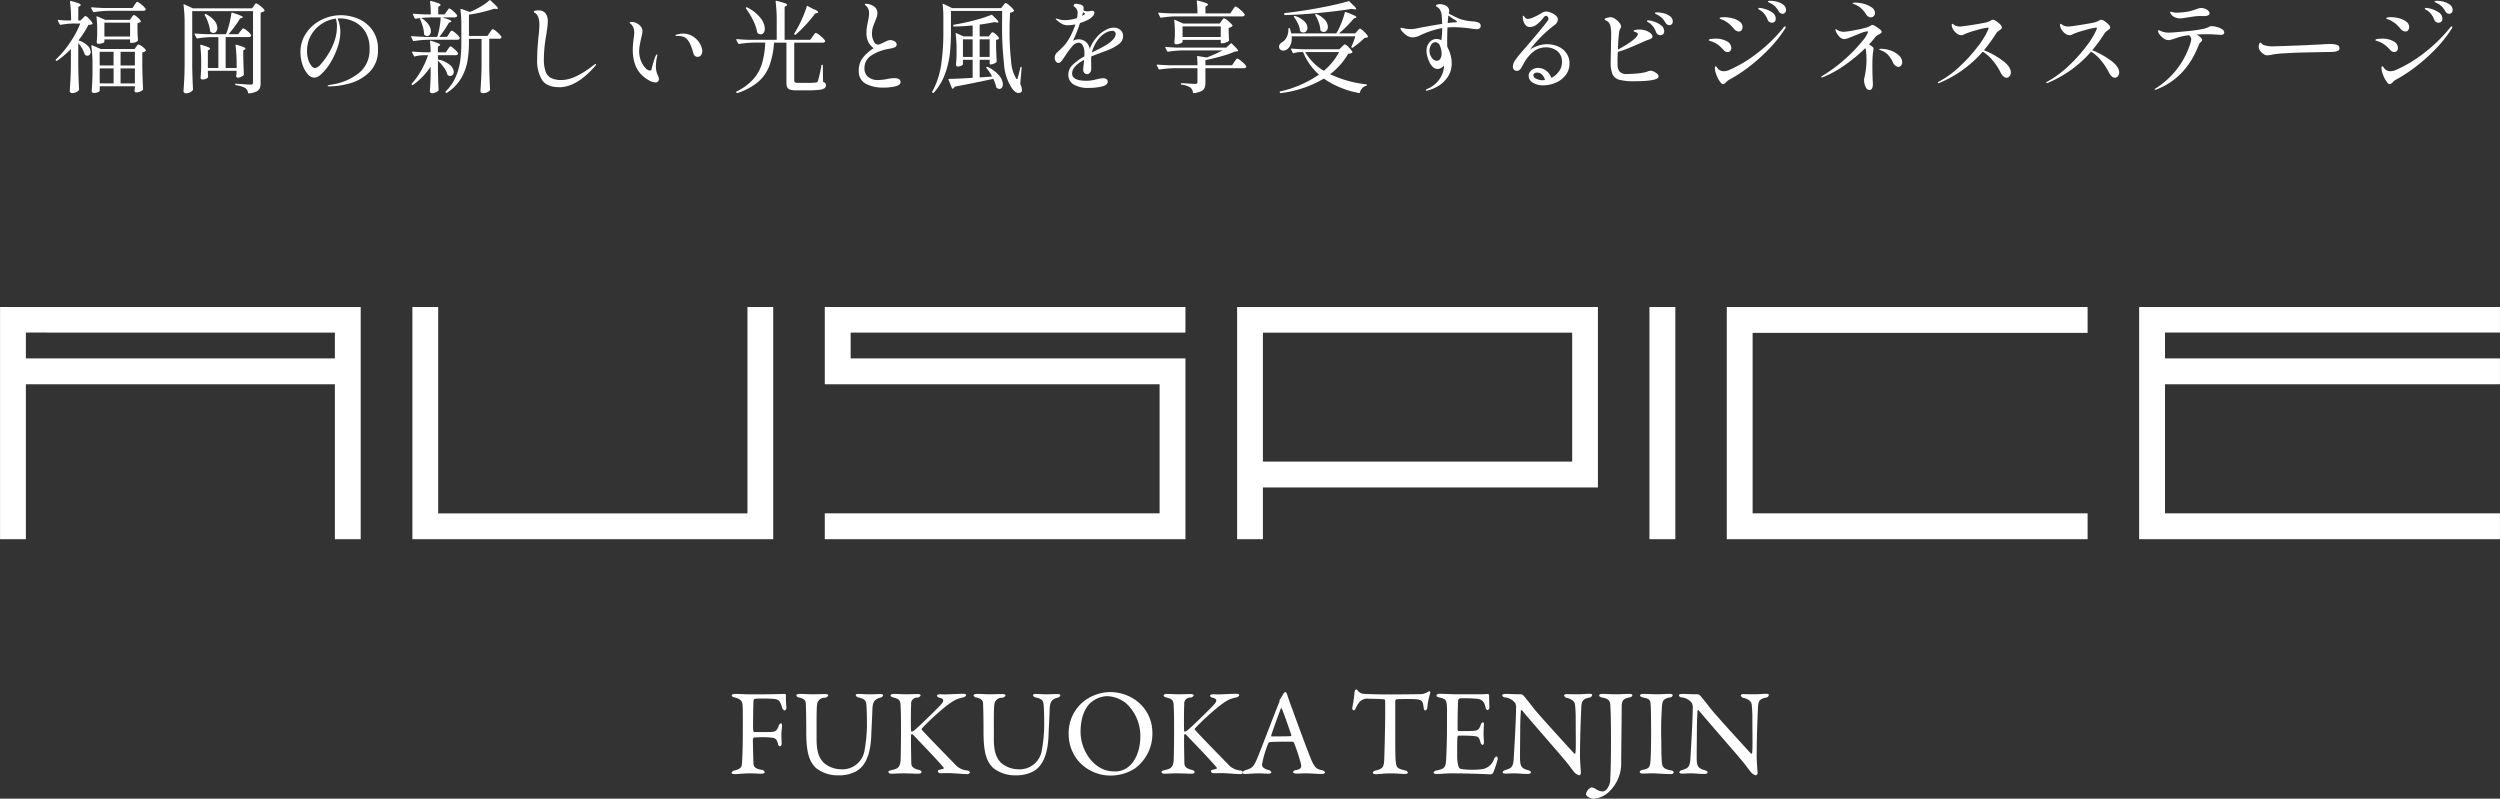
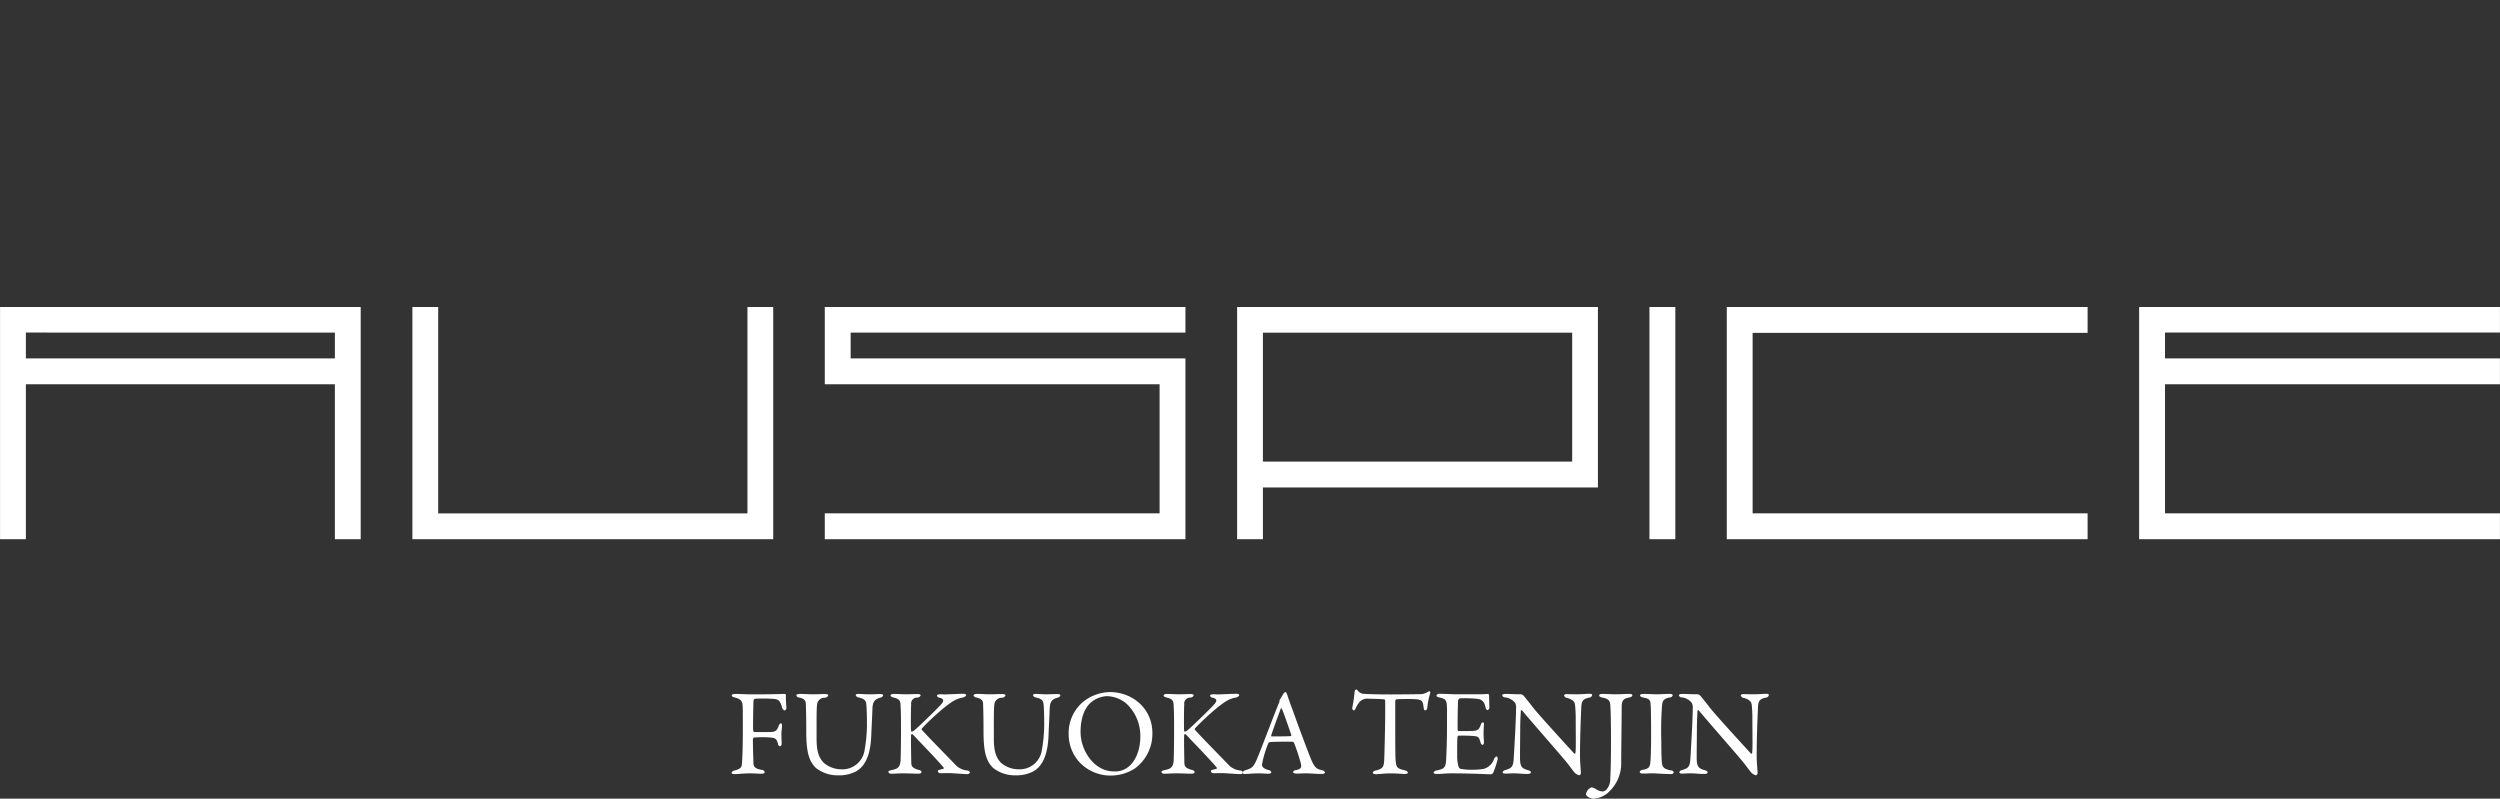
<svg xmlns="http://www.w3.org/2000/svg" id="main_main_logo.svg" data-name="main/main_logo.svg" width="600.031" height="191.688" viewBox="0 0 600.031 191.688">
  <rect x="0" y="0" width="600.031" height="191.688" fill="#333333" stroke="none" />
  <defs>
    <style>
      .cls-1 {
        fill: #fff;
        fill-rule: evenodd;
      }
    </style>
  </defs>
  <path id="シェイプ_2" data-name="シェイプ 2" class="cls-1" d="M682.539,405.95c1.767,0,4.477-.088,4.714-0.088a0.326,0.326,0,0,1,.352.295c-0.058.856,0.06,1.889,0.088,2.89a0.68,0.68,0,0,1-.413.8,1.068,1.068,0,0,1-.645-0.917c-0.473-1.445-.8-1.709-1.771-1.858a34.273,34.273,0,0,0-4.565-.058,0.545,0.545,0,0,0-.47.383c-0.061.707-.118,4.573-0.118,6.522,0,0.8.145,1.094,0.294,1.094,1.149,0,3.535.026,4.241-.031,0.915-.088,1.179-0.355,1.591-1.357a0.86,0.86,0,0,1,.561-0.711c0.206,0,.264.3,0.264,0.65,0,0.386-.145,1.33-0.145,1.862,0,1.414.057,1.682,0.057,2.328a0.591,0.591,0,0,1-.443.681,0.718,0.718,0,0,1-.439-0.62c-0.3-1.124-.649-1.269-1.21-1.418a16.725,16.725,0,0,0-1.973-.146c-0.561,0-1.974,0-2.592.088a0.553,0.553,0,0,0-.237.352c-0.03.562,0.088,4.695,0.119,5.552,0.03,0.913.088,1.5,2,1.857a0.716,0.716,0,0,1,.706.562c0,0.176-.267.353-0.825,0.353-0.767,0-1.679-.088-2.8-0.088-1.179,0-2.889.176-3.507,0.176-0.588,0-.825-0.119-0.825-0.295a0.9,0.9,0,0,1,.794-0.589c1.592-.386,1.653-1.063,1.68-1.445,0.088-.917.236-3.1,0.236-8.943,0-2.775,0-4.515-.057-5.283-0.061-1-.561-1.507-1.859-1.828-0.588-.149-0.736-0.3-0.736-0.5,0-.234.354-0.353,0.824-0.353,1.3,0,2.359.088,3.271,0.088h3.832Zm8.414-.088c1.24,0,1.947.088,3.035,0.088s2.21-.06,2.859-0.06c0.561,0,.912.091,0.912,0.325a0.918,0.918,0,0,1-.882.561,1.782,1.782,0,0,0-1.8,1.683c-0.148.975-.118,4.041-0.118,8.231,0,3.338.737,4.607,1.649,5.639a6.491,6.491,0,0,0,4.275,1.622,5.359,5.359,0,0,0,5.508-4.13,35.064,35.064,0,0,0,.649-7.409c0-1.916-.088-3.453-0.118-3.8-0.088-1.123-.294-1.536-1.944-1.919a0.78,0.78,0,0,1-.621-0.531c0-.176.179-0.295,0.679-0.295,0.736,0,1.561.088,2.5,0.088,1.21,0,1.828-.06,2.653-0.06,0.469,0,.736.091,0.736,0.325a0.82,0.82,0,0,1-.648.531c-1.268.355-1.856,0.856-1.916,2.714-0.028,1.27-.207,4.546-0.264,6.079-0.149,5.138-1.561,7.735-3.684,8.916a8.7,8.7,0,0,1-4.244.941,8.433,8.433,0,0,1-5.332-1.74c-1.649-1.564-2.355-3.717-2.355-8.675,0-4.251-.088-6.611-0.119-7-0.061-.559-0.473-1.033-1.591-1.266a0.723,0.723,0,0,1-.676-0.5C690.1,405.981,690.484,405.862,690.953,405.862Zm22.553,0c0.71,0,1.947.088,2.889,0.088,0.882,0,2.031-.06,2.741-0.06,0.5,0,.794.091,0.794,0.355a0.964,0.964,0,0,1-.855.5,1.409,1.409,0,0,0-1.412,1.624c-0.092,1.121-.092,5.931-0.031,6.343a0.222,0.222,0,0,0,.206.207,2.115,2.115,0,0,0,.443-0.207c0.943-.707,5.657-5.31,6.569-6.343,0.767-.855.649-1.33-0.324-1.594a0.77,0.77,0,0,1-.676-0.443c0-.264.324-0.383,0.764-0.383,0.561,0,.591.031,1.122,0.031,0.706,0,3.534-.149,4.359-0.149,0.53,0,.767.118,0.767,0.355a1.036,1.036,0,0,1-.8.532c-1.679.352-2.386,0.826-4.271,2.271a60.709,60.709,0,0,0-5.569,5.165c-0.058.176-.088,0.207,0,0.3,0.649,0.826,5.657,5.93,7.867,8.2a4.458,4.458,0,0,0,3.1,1.591,0.823,0.823,0,0,1,.588.416,0.659,0.659,0,0,1-.737.441c-0.794,0-3.507-.234-4.3-0.234-1.061,0-1.386.027-2.061,0.027a0.591,0.591,0,0,1-.619-0.531c0-.146.118-0.265,1.267-0.5a0.231,0.231,0,0,0,.145-0.3c-0.881-1.12-4.832-5.283-6.362-6.847-0.8-.857-1.092-1.239-1.325-1.239a0.784,0.784,0,0,0-.149.619c-0.061.562,0.031,5.341,0.058,6.435,0.03,0.765.442,1.209,1.767,1.563,0.531,0.119.679,0.326,0.679,0.532,0,0.237-.294.383-0.767,0.383-0.645,0-2.71-.088-3.622-0.088-0.943,0-1.916.088-2.859,0.088a0.688,0.688,0,0,1-.706-0.383c0-.267.236-0.355,0.854-0.5,1.443-.3,2-0.711,2.092-2.451,0.031-1,.088-3.777.088-6.966,0-4.721-.057-5.253-0.118-6.316-0.058-1.032-.443-1.357-1.619-1.651-0.679-.176-0.767-0.352-0.767-0.5C712.712,405.981,713.067,405.862,713.506,405.862Zm19.992,0c1.24,0,1.946.088,3.034,0.088s2.21-.06,2.859-0.06c0.561,0,.912.091,0.912,0.325a0.918,0.918,0,0,1-.882.561,1.782,1.782,0,0,0-1.8,1.683c-0.148.975-.118,4.041-0.118,8.231,0,3.338.737,4.607,1.649,5.639a6.491,6.491,0,0,0,4.275,1.622,5.359,5.359,0,0,0,5.508-4.13,35.064,35.064,0,0,0,.649-7.409c0-1.916-.088-3.453-0.118-3.8-0.088-1.123-.294-1.536-1.943-1.919a0.78,0.78,0,0,1-.622-0.531c0-.176.179-0.295,0.679-0.295,0.737,0,1.561.088,2.5,0.088,1.21,0,1.828-.06,2.653-0.06,0.469,0,.736.091,0.736,0.325a0.82,0.82,0,0,1-.648.531c-1.268.355-1.855,0.856-1.916,2.714-0.027,1.27-.207,4.546-0.264,6.079-0.149,5.138-1.561,7.735-3.683,8.916a8.7,8.7,0,0,1-4.245.941,8.436,8.436,0,0,1-5.332-1.74c-1.649-1.564-2.355-3.717-2.355-8.675,0-4.251-.088-6.611-0.119-7-0.06-.559-0.473-1.033-1.591-1.266a0.723,0.723,0,0,1-.676-0.5C732.646,405.981,733.028,405.862,733.5,405.862Zm42.057,9.326a10.313,10.313,0,0,1-4.183,8.557,10.791,10.791,0,0,1-5.806,1.712,10.249,10.249,0,0,1-7.657-3.365,9.966,9.966,0,0,1-2.447-6.667,9.716,9.716,0,0,1,3.829-7.941,10.555,10.555,0,0,1,6.042-2.065C770.99,405.419,775.555,409.579,775.555,415.188Zm-14.936-7.112c-1.3,1.269-2.3,3.48-2.3,6.936,0,4.4,3.241,9.443,7.955,9.443a5.021,5.021,0,0,0,3.889-1.418c1.176-1.063,2.5-3.452,2.5-6.966a10.574,10.574,0,0,0-3.565-8.086,7.807,7.807,0,0,0-4.42-1.591A6.414,6.414,0,0,0,760.619,408.076Zm18.427-2.214c0.709,0,1.946.088,2.889,0.088,0.882,0,2.031-.06,2.74-0.06,0.5,0,.8.091,0.8,0.355a0.964,0.964,0,0,1-.855.5,1.409,1.409,0,0,0-1.413,1.624c-0.088,1.121-.088,5.931-0.03,6.343a0.221,0.221,0,0,0,.206.207,2.1,2.1,0,0,0,.442-0.207c0.943-.707,5.657-5.31,6.57-6.343,0.767-.855.649-1.33-0.325-1.594a0.768,0.768,0,0,1-.676-0.443c0-.264.322-0.383,0.764-0.383,0.561,0,.591.031,1.122,0.031,0.706,0,3.535-.149,4.359-0.149,0.531,0,.767.118,0.767,0.355a1.036,1.036,0,0,1-.8.532c-1.68.352-2.386,0.826-4.272,2.271a60.842,60.842,0,0,0-5.569,5.165c-0.057.176-.087,0.207,0,0.3,0.649,0.826,5.657,5.93,7.867,8.2a4.459,4.459,0,0,0,3.1,1.591,0.823,0.823,0,0,1,.588.416,0.659,0.659,0,0,1-.737.441c-0.794,0-3.507-.234-4.3-0.234-1.061,0-1.385.027-2.061,0.027a0.59,0.59,0,0,1-.618-0.531c0-.146.115-0.265,1.267-0.5a0.231,0.231,0,0,0,.145-0.3c-0.882-1.12-4.832-5.283-6.363-6.847-0.8-.857-1.091-1.239-1.325-1.239a0.785,0.785,0,0,0-.148.619c-0.058.562,0.03,5.341,0.057,6.435,0.031,0.765.443,1.209,1.771,1.563,0.527,0.119.676,0.326,0.676,0.532,0,0.237-.294.383-0.767,0.383-0.646,0-2.71-.088-3.623-0.088-0.943,0-1.916.088-2.859,0.088a0.688,0.688,0,0,1-.706-0.383c0-.267.237-0.355,0.855-0.5,1.443-.3,2-0.711,2.092-2.451,0.03-1,.088-3.777.088-6.966,0-4.721-.058-5.253-0.119-6.316-0.057-1.032-.442-1.357-1.618-1.651-0.68-.176-0.768-0.352-0.768-0.5C778.251,405.981,778.606,405.862,779.046,405.862Zm28.919,0.325c0.236,0.8.737,2.122,1.3,3.659,1.53,4.309,3.74,10.151,4.24,11.36,0.974,2.42,1.447,2.657,2.771,2.982a0.782,0.782,0,0,1,.707.5c0,0.206-.206.385-0.943,0.385-0.973,0-2.416-.148-3.711-0.148-0.942,0-1.355.057-2.091,0.057s-0.916-.206-0.916-0.352a0.694,0.694,0,0,1,.709-0.474c1.413-.294,1.295-0.883,1.177-1.5a43.514,43.514,0,0,0-1.65-5.047c-0.03-.118-0.148-0.294-1-0.294-1.622,0-4.214.027-4.832,0.115a0.527,0.527,0,0,0-.325.237,23.474,23.474,0,0,0-1.533,5.165c0,0.356.118,0.857,1.446,1.269a0.917,0.917,0,0,1,.794.532c0,0.3-.443.383-0.825,0.383-0.5,0-1.237-.088-2.328-0.088s-2.622.148-3.065,0.148c-0.531,0-.676-0.118-0.676-0.3a0.816,0.816,0,0,1,.649-0.589c1.473-.5,1.855-0.589,2.71-2.509,0.676-1.506,4.035-10.418,5.333-13.6a1.545,1.545,0,0,0,.175-0.619,0.343,0.343,0,0,1,.061-0.237c0.264-.355.676-1.124,0.882-1.446a0.743,0.743,0,0,1,.473-0.355C807.613,405.419,807.728,405.537,807.965,406.187Zm0.943,9.559c-0.5-1.5-2.031-5.93-2.3-6.343-0.088-.176-0.145-0.206-0.237,0-0.53,1.415-2.061,5.548-2.3,6.461a0.151,0.151,0,0,0,.149.207c1.179-.027,3.623,0,4.6-0.088A0.251,0.251,0,0,0,808.908,415.746Zm30.744-9.826a3.563,3.563,0,0,0,2-.531,0.873,0.873,0,0,1,.412-0.177c0.145,0,.263.265,0.115,0.678a16.626,16.626,0,0,0-.646,3.364,0.631,0.631,0,0,1-.5.562c-0.207,0-.321-0.207-0.412-0.944-0.176-1.534-.558-1.683-2.386-1.771-0.5-.03-3.771-0.03-4.123.058a0.546,0.546,0,0,0-.267.386v7.23c0,3.422,0,6.224.118,7.317,0.149,1.327.294,1.683,2.123,2.1a1,1,0,0,1,.794.531c0,0.325-.531.355-0.825,0.355-0.236,0-2.061-.148-3.359-0.148-1.473,0-2.977.206-3.359,0.206-0.588,0-.882-0.176-0.882-0.355a0.7,0.7,0,0,1,.558-0.5c2.065-.471,2.122-0.975,2.21-3.185,0.061-1.743.206-7.762,0.206-10.036v-3.51a0.359,0.359,0,0,0-.236-0.386c-0.589-.088-3.18-0.146-3.653-0.146a2.624,2.624,0,0,0-2.18.677,6.286,6.286,0,0,0-.973,1.537c-0.264.619-.44,0.589-0.558,0.589a0.678,0.678,0,0,1-.294-0.681,29.223,29.223,0,0,0,.558-3.892,0.571,0.571,0,0,1,.442-0.474,1.974,1.974,0,0,1,.47.474,1.941,1.941,0,0,0,1,.558c0.767,0.089,3.122.18,6.893,0.18C834.434,405.981,838.442,405.95,839.652,405.92Zm13.743,0.03c0.973,0,2.267-.03,2.71-0.088a0.393,0.393,0,0,1,.267.325c0,1.358.057,2.21,0.057,2.8a0.665,0.665,0,0,1-.442.768,0.775,0.775,0,0,1-.47-0.711c-0.385-1.563-1.031-1.858-1.974-2.007a30.606,30.606,0,0,0-4.186-.115,0.794,0.794,0,0,0-.44.826c-0.061.738-.148,6.286-0.088,6.729a0.292,0.292,0,0,0,.207.295h1.912c2.771,0,2.89-.119,3.42-1.476a0.758,0.758,0,0,1,.53-0.62c0.207,0,.264.413,0.234,0.65-0.058.826-.088,1.415-0.088,2.122,0,0.8.061,1.212,0.088,1.8,0.03,0.532-.119.856-0.325,0.856a0.8,0.8,0,0,1-.5-0.649c-0.412-1.358-.53-1.446-2.328-1.534-0.943-.061-2.119-0.061-2.916-0.061a0.392,0.392,0,0,0-.264.268c-0.118.619-.088,3.364-0.088,4.634a9.123,9.123,0,0,0,.294,2.447,0.973,0.973,0,0,0,.558.65,16.722,16.722,0,0,0,2.683.206,16.959,16.959,0,0,0,2.8-.206,3.663,3.663,0,0,0,2.447-2.184,1.133,1.133,0,0,1,.675-0.825,0.7,0.7,0,0,1,.237.8,23.542,23.542,0,0,1-1.061,3.158,0.977,0.977,0,0,1-.5.356c-0.325,0-4.772-.237-9.577-0.237-1.561,0-2.207.148-3.329,0.148-0.557,0-.882-0.06-0.882-0.385a0.952,0.952,0,0,1,.825-0.471c1.474-.355,2.031-0.562,2.149-2.156,0.088-1.239.237-4.722,0.237-8.381,0-3.51.03-4.129-.031-4.985-0.057-1.3-.351-1.656-1.649-1.95-0.618-.146-0.855-0.264-0.855-0.5a0.731,0.731,0,0,1,.825-0.413c1.385,0,2.534.118,4.508,0.118H853.4Zm7.089-.088c0.646,0,2.092.088,3.593,0.088a1.188,1.188,0,0,1,.618.383c0.442,0.532,1.179,1.418,2.328,2.921,1.325,1.682,7.81,8.766,9.783,10.919,0.176,0.18.294-.118,0.294-0.206,0.145-.944.058-4.13,0.058-8.381,0-1-.058-2.034-0.146-2.952-0.03-.619-0.237-1.326-1.858-1.8a0.852,0.852,0,0,1-.794-0.647,0.728,0.728,0,0,1,.766-0.267c0.764,0,1.592.03,2.535,0.03,1.057,0,2-.118,2.768-0.118,0.5,0,.679.088,0.679,0.325a0.786,0.786,0,0,1-.71.589c-1.267.294-1.794,0.562-1.885,2.156-0.058,1.063-.325,6.874-0.325,11.952,0,1.238.206,3.452,0.206,3.923a0.545,0.545,0,0,1-.412.619,2.439,2.439,0,0,1-1.325-.941c-0.5-.623-1.03-1.388-1.824-2.363-2.772-3.3-7.867-9.061-10.52-12.246a0.174,0.174,0,0,0-.324.058c-0.031.8-.119,1.624-0.149,3.926,0,2.654-.088,7.2-0.027,8.114,0.118,1.357.442,1.8,1.855,2.213,0.619,0.149.737,0.356,0.737,0.532,0,0.294-.382.385-0.943,0.385-0.855,0-2.092-.148-3.153-0.148-0.649,0-1.413.057-1.916,0.057-0.412,0-.764-0.027-0.764-0.322a0.707,0.707,0,0,1,.588-0.5c1.386-.47,1.944-0.589,2.062-2.772,0.148-2.39.561-9.474,0.561-11.925a2.646,2.646,0,0,0-.206-1.414,3.518,3.518,0,0,0-2.474-1.358,0.735,0.735,0,0,1-.649-0.473C859.511,405.981,859.805,405.862,860.484,405.862ZM880.3,428.673A2.077,2.077,0,0,1,881,428.29a2.977,2.977,0,0,1,.915.355,3.353,3.353,0,0,0,1.531.62,1.311,1.311,0,0,0,1.18-.562,3.736,3.736,0,0,0,.824-2.451c0.119-1.827.176-5.016,0.176-9.206,0-4.248-.057-7.261-0.176-8.676-0.061-.592-0.236-1.33-1.74-1.594-0.676-.118-0.913-0.325-0.913-0.561s0.237-.353.8-0.353c0.913,0,1.974.088,3.268,0.088,1.031,0,2.183-.088,3.1-0.088,0.352,0,.794.058,0.794,0.295,0,0.294-.263.471-0.882,0.589-1.179.237-1.679,0.65-1.679,2.156,0,2.42-.119,10.828-0.119,13.366a9.411,9.411,0,0,1-3.183,7.322,6.04,6.04,0,0,1-3.359,1.415c-0.97,0-1.912-.589-1.912-1.151A2.583,2.583,0,0,1,880.3,428.673Zm14.871-19.832c-0.088-1.357-.088-1.8-1.74-2.1-0.645-.118-0.824-0.325-0.824-0.531,0-.234.324-0.353,0.736-0.353,0.767,0,2.241.088,3.214,0.088,1.443,0,2.119-.088,3.153-0.088,0.469,0,.733.119,0.733,0.353a0.767,0.767,0,0,1-.764.5c-1.71.352-1.679,1.09-1.8,1.888a84.8,84.8,0,0,0-.175,8.675c0,1.622.027,3.453,0.088,4.4,0.087,1.6.236,2.153,2.149,2.539a0.736,0.736,0,0,1,.767.5,0.757,0.757,0,0,1-.794.383c-1.5,0-3.6-.176-4.393-0.176-0.882,0-1.149.057-2.237,0.057-0.561,0-.767-0.206-0.767-0.413a0.912,0.912,0,0,1,.885-0.5c1.474-.324,1.592-0.768,1.707-2.152,0.091-1.033.148-4.1,0.148-6.611C895.256,413.475,895.226,409.816,895.168,408.841Zm7.712-2.979c0.649,0,2.1.088,3.6,0.088a1.2,1.2,0,0,1,.619.383c0.443,0.532,1.179,1.418,2.328,2.921,1.325,1.682,7.809,8.766,9.783,10.919,0.175,0.18.294-.118,0.294-0.206,0.145-.944.057-4.13,0.057-8.381,0-1-.057-2.034-0.145-2.952-0.031-.619-0.237-1.326-1.859-1.8a0.853,0.853,0,0,1-.794-0.647,0.729,0.729,0,0,1,.767-0.267c0.764,0,1.592.03,2.535,0.03,1.057,0,2-.118,2.767-0.118,0.5,0,.68.088,0.68,0.325a0.788,0.788,0,0,1-.71.589c-1.267.294-1.794,0.562-1.886,2.156-0.057,1.063-.324,6.874-0.324,11.952,0,1.238.209,3.452,0.209,3.923a0.547,0.547,0,0,1-.415.619,2.436,2.436,0,0,1-1.325-.941c-0.5-.623-1.031-1.388-1.825-2.363-2.771-3.3-7.866-9.061-10.519-12.246a0.174,0.174,0,0,0-.325.058c-0.03.8-.118,1.624-0.148,3.926,0,2.654-.088,7.2-0.027,8.114,0.118,1.357.439,1.8,1.855,2.213,0.618,0.149.737,0.356,0.737,0.532,0,0.294-.382.385-0.943,0.385-0.855,0-2.092-.148-3.153-0.148-0.649,0-1.412.057-1.916,0.057-0.412,0-.764-0.027-0.764-0.322a0.707,0.707,0,0,1,.588-0.5c1.386-.47,1.943-0.589,2.062-2.772,0.148-2.39.56-9.474,0.56-11.925a2.633,2.633,0,0,0-.206-1.414,3.516,3.516,0,0,0-2.473-1.358,0.734,0.734,0,0,1-.649-0.473C901.91,405.981,902.2,405.862,902.88,405.862Zm-397.7-80.53h74.162v-6.2H505.179v6.2ZM498.978,313h86.564v55.729h-6.2V331.547H505.179v37.179h-6.2V313Zm185.571,55.73h-86.6V313h6.192v49.541h74.227V313h6.184v55.73Zm98.94,0H696.925V362.52h80.363V331.548H696.925V313h86.564v6.133H703.135v6.2h80.354v43.395Zm18.595-18.633h74.227V319.16H802.084v30.934Zm-6.193,18.633V313h86.6v43.317H802.084v12.413h-6.193ZM894.858,313h6.21v55.73h-6.21V313Zm24.76,6.207V362.52h80.4v6.206h-86.6V313h86.6V319.2h-80.4Zm98.982-.076v6.2h80.39v6.216H1018.6v30.972h80.39v6.207h-86.6V313h86.6v6.131H1018.6Z" transform="translate(-498.969 -239.312)" />
-   <path id="福岡の新しい光と風を享受するビジネスステージ" class="cls-1" d="M517.76,249.656a7.658,7.658,0,0,1,1.536,2.664,0.231,0.231,0,0,0,.144.192,0.865,0.865,0,0,0,.5.168,0.716,0.716,0,0,0,.564-0.264,0.991,0.991,0,0,0,.228-0.672,2.19,2.19,0,0,0-.708-1.452,5.488,5.488,0,0,0-2.22-1.284,22.4,22.4,0,0,0,2.376-3.72,2.581,2.581,0,0,0,.912-0.168,0.17,0.17,0,0,0,.072-0.24,4.232,4.232,0,0,0-.816-1.056,2.137,2.137,0,0,0-.84-0.672,0.583,0.583,0,0,0-.36.228,3.728,3.728,0,0,1-.336.324l-0.528.528H517.76v-3.24l0.408-.264a0.325,0.325,0,0,0,.192-0.216,0.755,0.755,0,0,0-.528-0.4,14,14,0,0,0-1.848-.564q-0.216-.072-0.216.168a34.621,34.621,0,0,1,.264,4.512h-1.056q-0.984-.024-1.968-0.144-0.168-.024-0.168.1a0.267,0.267,0,0,0,.024.12l0.432,0.84a0.2,0.2,0,0,0,.168.12h0.072a19.606,19.606,0,0,1,3-.312h1.7a22.845,22.845,0,0,1-2.46,4.572,24.334,24.334,0,0,1-3.372,4.044,0.218,0.218,0,0,0-.072.156,0.151,0.151,0,0,0,.072.132h0.024a0.189,0.189,0,0,0,.264.024,21.221,21.221,0,0,0,3.288-2.808v3.864q-0.024,2.16-.1,3.492t-0.168,2.748a0.432,0.432,0,0,0,.168.336,0.573,0.573,0,0,0,.384.144,2.156,2.156,0,0,0,.948-0.2,2.056,2.056,0,0,0,.636-0.444,0.326,0.326,0,0,0,.1-0.24q-0.144-2.5-.192-5.5v-5.616Zm13.008-8.424h-6.84q-1.608-.048-2.9-0.168-0.192,0-.192.12a0.139,0.139,0,0,0,.024.1l0.432,0.816a0.2,0.2,0,0,0,.168.12h0.072a25.731,25.731,0,0,1,3.432-.312h8.4a0.59,0.59,0,0,0,.552-0.24,0.606,0.606,0,0,0,0-.24,4.1,4.1,0,0,0-.984-1.008,3.013,3.013,0,0,0-1.008-.672,0.266,0.266,0,0,0-.192.108q-0.1.108-.252,0.312a3.774,3.774,0,0,0-.228.324Zm-0.624,2.856h-5.88l-1.944-.84q-0.192-.072-0.192.1v0.048a24.618,24.618,0,0,1,.168,3.144v1.1l-0.024.552q-0.024.576-.1,1.152a0.592,0.592,0,0,0,.1.336,0.323,0.323,0,0,0,.288.144,2.656,2.656,0,0,0,1.044-.18,0.583,0.583,0,0,0,.42-0.324v-0.552h6.168v0.648a0.17,0.17,0,0,0,.192.192h0.144a2.521,2.521,0,0,0,.888-0.144,1.908,1.908,0,0,0,.6-0.336,0.463,0.463,0,0,0,.072-0.24q-0.072-.744-0.1-1.728l-0.024-.864v-1.44a1.292,1.292,0,0,0,.744-0.288,0.155,0.155,0,0,0,.048-0.216,3.441,3.441,0,0,0-.8-0.888,2,2,0,0,0-.852-0.552,0.252,0.252,0,0,0-.18.084,2.078,2.078,0,0,0-.2.252q-0.12.168-.192,0.264Zm0.048,0.672v3.312h-6.168V244.76h6.168Zm-7.3,15.264h8.448v0.5l-0.072.36-0.024.24a0.4,0.4,0,0,0,.384.36,2.466,2.466,0,0,0,.924-0.168,2.209,2.209,0,0,0,.66-0.384,0.326,0.326,0,0,0,.1-0.24q-0.144-2.5-.192-5.5v-3.312a1.259,1.259,0,0,0,.792-0.336,0.155,0.155,0,0,0,.048-0.216,2.861,2.861,0,0,0-.852-0.84,2.3,2.3,0,0,0-.9-0.5,0.445,0.445,0,0,0-.312.228l-0.24.324-0.384.528h-8.136l-2.04-.888q-0.192-.072-0.192.12v0.048a33.571,33.571,0,0,1,.264,4.656v2.208q-0.048,1.992-.192,3.936a0.482,0.482,0,0,0,.132.336,0.45,0.45,0,0,0,.348.144,2.443,2.443,0,0,0,1.02-.192,0.607,0.607,0,0,0,.42-0.336v-1.08Zm0-4.992v-3.288h3.336v3.288H522.9Zm5.016,0v-3.288h3.432v3.288h-3.432Zm-1.68,4.3H522.9v-3.6h3.336v3.6Zm5.112-3.6v3.6h-3.432v-3.6h3.432Zm13.76-13.752H559.7v17.016a0.525,0.525,0,0,1-.648.624q-0.624-.024-1.44-0.084t-1.44-.084q-0.48-.048-0.552-0.048-0.192-.048-0.192.168a0.2,0.2,0,0,0,.192.192,6.158,6.158,0,0,1,2.256.7,1.723,1.723,0,0,1,.624,1.1,0.185,0.185,0,0,0,.168.168h0.048a5.385,5.385,0,0,0,1.812-.468,1.628,1.628,0,0,0,.8-0.8,3.489,3.489,0,0,0,.192-1.272V242.336a2.118,2.118,0,0,0,.888-0.384,0.155,0.155,0,0,0,.048-0.216,4.521,4.521,0,0,0-1-.984,2.691,2.691,0,0,0-1-.624,0.252,0.252,0,0,0-.18.084,2.078,2.078,0,0,0-.2.252q-0.12.168-.192,0.264l-0.408.576H545.248l-2.016-.936a0.194,0.194,0,0,0-.156-0.024,0.114,0.114,0,0,0-.06.12v0.048a33.571,33.571,0,0,1,.264,4.656v9.816q-0.024,2.16-.1,3.492t-0.168,2.748a0.432,0.432,0,0,0,.168.336,0.606,0.606,0,0,0,.408.144,2.148,2.148,0,0,0,1-.228,1.644,1.644,0,0,0,.636-0.516,0.566,0.566,0,0,0,.072-0.24q-0.144-2.544-.192-5.52V241.976Zm11.04,5.544h-2.328a27.011,27.011,0,0,0,2.784-3.768l0.432-.144a0.309,0.309,0,0,0,.216-0.168q0-.312-2.5-1.08a0.156,0.156,0,0,0-.24.144,20.032,20.032,0,0,1-.432,2.268,22.217,22.217,0,0,1-.7,2.34l-0.168.408h-4.44q-1.608-.048-2.928-0.168-0.168,0-.168.12a0.139,0.139,0,0,0,.024.1l0.432,0.84a0.2,0.2,0,0,0,.168.12h0.072a22.532,22.532,0,0,1,3.192-.312h1.824v7.416h-2.52v-4.224l0.36-.216a0.318,0.318,0,0,0,.168-0.216,0.706,0.706,0,0,0-.468-0.36,12.737,12.737,0,0,0-1.668-.552q-0.216-.072-0.216.12v0.048a32.709,32.709,0,0,1,.216,4.008v1.392q-0.048,1.392-.144,2.28a0.509,0.509,0,0,0,.12.336,0.387,0.387,0,0,0,.312.144,2.164,2.164,0,0,0,.936-0.216,0.625,0.625,0,0,0,.456-0.456l-0.024-.1a1.567,1.567,0,0,1-.024-0.3q0-.18-0.024-0.492V256.3h6.888v0.552q-0.024.192-.036,0.312a0.915,0.915,0,0,1-.036.192,1.01,1.01,0,0,0-.024.24,0.4,0.4,0,0,0,.384.36,2.155,2.155,0,0,0,1.392-.6,0.293,0.293,0,0,0,.072-0.216q-0.072-1.416-.144-4.056v-1.68l0.36-.216A0.329,0.329,0,0,0,557.9,251a0.682,0.682,0,0,0-.48-0.384,13.348,13.348,0,0,0-1.7-.552q-0.216-.072-0.216.12v0.048a37.2,37.2,0,0,1,.264,4.68v0.72h-2.64v-7.416h5.52a0.6,0.6,0,0,0,.576-0.264,0.415,0.415,0,0,0,.024-0.24,3.784,3.784,0,0,0-.924-0.96,2.56,2.56,0,0,0-.972-0.624,0.331,0.331,0,0,0-.216.12,2.285,2.285,0,0,0-.24.288,2.285,2.285,0,0,1-.24.288Zm-8.04-4.608a10.259,10.259,0,0,1,.84,1.86,8.913,8.913,0,0,1,.456,1.932,0.326,0.326,0,0,0,.1.24,1.115,1.115,0,0,0,.7.264,0.819,0.819,0,0,0,.672-0.336,1.357,1.357,0,0,0,.264-0.864,2.863,2.863,0,0,0-.66-1.68,6.026,6.026,0,0,0-2.076-1.632,0.258,0.258,0,0,0-.24-0.024,0.121,0.121,0,0,0-.06.1,0.3,0.3,0,0,0,.012.144h0Zm32.7,0.048a10.449,10.449,0,0,0-4.668,1.1,9.38,9.38,0,0,0-3.648,3.144,8.055,8.055,0,0,0-1.4,4.68,9.122,9.122,0,0,0,.468,2.88,6.571,6.571,0,0,0,1.248,2.3,2.229,2.229,0,0,0,1.668.888,2.752,2.752,0,0,0,1.56-.816,11.261,11.261,0,0,0,1.98-2.352,17.754,17.754,0,0,0,1.788-3.576,12.716,12.716,0,0,0,.648-2.22,10.757,10.757,0,0,0,.216-2.028,8.2,8.2,0,0,0-.192-1.68,7.273,7.273,0,0,0-.48-1.536,4.407,4.407,0,0,1,.552-0.024,8.209,8.209,0,0,1,3.24.7,6.366,6.366,0,0,1,2.76,2.34,7.472,7.472,0,0,1,1.128,4.308,7.066,7.066,0,0,1-2.556,5.772,13.719,13.719,0,0,1-6.588,2.772,5.779,5.779,0,0,0-.624.132,0.364,0.364,0,0,0-.312.18,0.16,0.16,0,0,0,.144.084,1.284,1.284,0,0,0,.312.036,18.82,18.82,0,0,0,4.812-.708,10.893,10.893,0,0,0,4.74-2.688,7.164,7.164,0,0,0,2.088-5.46,7.7,7.7,0,0,0-1.368-4.7A7.95,7.95,0,0,0,584.9,243.8a10.7,10.7,0,0,0-4.1-.84h0Zm-0.96,2.64a11.113,11.113,0,0,1-.552,3.468,16.434,16.434,0,0,1-1.848,3.708,14.494,14.494,0,0,1-1.548,2.016,2.164,2.164,0,0,1-1.38.864,1.211,1.211,0,0,1-.708-0.456,3.979,3.979,0,0,1-.792-1.4,6.757,6.757,0,0,1-.348-2.316,7.4,7.4,0,0,1,.936-3.684,7.837,7.837,0,0,1,2.52-2.724,7.981,7.981,0,0,1,3.456-1.3,6.208,6.208,0,0,1,.264,1.824h0Zm37.392,0.7a0.294,0.294,0,0,0-.2.12,3.969,3.969,0,0,0-.276.36q-0.168.24-.24,0.336l-0.552.816h-4.44v-5.112q1.56-.216,3.2-0.612t2.82-.8l0.6,0.048q0.336,0,.336-0.12a1.244,1.244,0,0,0-.4-0.588q-0.4-.42-1.4-1.356a0.157,0.157,0,0,0-.264,0,10.164,10.164,0,0,1-1.752,1.308,20.575,20.575,0,0,1-2.184,1.164l-0.744.312-2.04-.72q-0.216-.072-0.216.168a28.909,28.909,0,0,1,.216,3.792v3.96a33.879,33.879,0,0,1-.276,4.56,14.392,14.392,0,0,1-1.1,3.888,11.218,11.218,0,0,1-2.364,3.408,0.163,0.163,0,0,0-.024.264l0.048,0.048a0.163,0.163,0,0,0,.264.024,10.422,10.422,0,0,0,3.384-3.444,12.372,12.372,0,0,0,1.524-4.068,26.658,26.658,0,0,0,.372-4.656v-0.768h3.024v6.336q-0.024,2.16-.1,3.492T614.28,261.2a0.432,0.432,0,0,0,.168.336,0.606,0.606,0,0,0,.408.144,2.4,2.4,0,0,0,.984-0.192,1.915,1.915,0,0,0,.648-0.432,0.326,0.326,0,0,0,.1-0.24q-0.144-2.5-.192-5.5v-6.7h2.328a0.6,0.6,0,0,0,.576-0.264,0.415,0.415,0,0,0,.024-0.24,4.92,4.92,0,0,0-1.044-1.092,3.2,3.2,0,0,0-1.044-.732h0Zm-16.488,1.848q-1.656-.048-2.928-0.168-0.168,0-.168.12a0.139,0.139,0,0,0,.024.1l0.408,0.84a0.2,0.2,0,0,0,.168.12h0.072a25.731,25.731,0,0,1,3.432-.312h6.96a0.6,0.6,0,0,0,.576-0.264,0.415,0.415,0,0,0,.024-0.24,3.833,3.833,0,0,0-.936-1.02,2.6,2.6,0,0,0-.984-0.66,0.277,0.277,0,0,0-.192.1,1.9,1.9,0,0,0-.228.3q-0.132.2-.228,0.348l-0.48.744h-1.848a25.634,25.634,0,0,0,2.28-3.384l0.408-.168a0.309,0.309,0,0,0,.216-0.168q0-.312-2.256-0.96h3.024a0.8,0.8,0,0,0,.42-0.108,0.317,0.317,0,0,0,.18-0.276,0.267,0.267,0,0,0-.024-0.12,4.079,4.079,0,0,0-.912-0.984,2.613,2.613,0,0,0-.936-0.648,0.277,0.277,0,0,0-.192.1,1.9,1.9,0,0,0-.228.3q-0.132.2-.228,0.324l-0.48.7h-1.536v-1.8l0.384-.264a0.325,0.325,0,0,0,.192-0.216,0.706,0.706,0,0,0-.5-0.384,14.277,14.277,0,0,0-1.824-.552q-0.216-.072-0.216.168a23.357,23.357,0,0,1,.168,3.048h-1.416q-1.488-.048-2.712-0.168-0.168,0-.168.12a0.139,0.139,0,0,0,.024.1l0.408,0.864a0.2,0.2,0,0,0,.168.12h0.072q0.456-.072,1.248-0.168l-0.12.048a0.112,0.112,0,0,0-.06.084,0.256,0.256,0,0,0,.012.132,15.3,15.3,0,0,1,.636,1.8,7.183,7.183,0,0,1,.3,1.752,0.326,0.326,0,0,0,.1.24,0.935,0.935,0,0,0,.648.264,0.765,0.765,0,0,0,.636-0.336,1.4,1.4,0,0,0,.252-0.864,2.849,2.849,0,0,0-.564-1.56,5.45,5.45,0,0,0-1.764-1.56q1.056-.12,2.112-0.144h2.568a15.816,15.816,0,0,1-.252,2.292,16.552,16.552,0,0,1-.588,2.388h-3.144Zm5.736,9.216a1.013,1.013,0,0,0,.552.168,0.762,0.762,0,0,0,.6-0.276,1.04,1.04,0,0,0,.24-0.708,2.314,2.314,0,0,0-.876-1.62,6.221,6.221,0,0,0-2.724-1.308,0.144,0.144,0,0,0-.192,0V252.56H608.3a0.6,0.6,0,0,0,.576-0.264,0.415,0.415,0,0,0,.024-0.24,4.037,4.037,0,0,0-.888-0.972,2.488,2.488,0,0,0-.912-0.636,0.277,0.277,0,0,0-.192.1,1.9,1.9,0,0,0-.228.3q-0.132.2-.228,0.324l-0.48.7h-1.9V250.52l0.36-.24a0.408,0.408,0,0,0,.192-0.216q0-.312-2.208-0.96-0.24-.072-0.24.168a21.051,21.051,0,0,1,.144,2.592H600.84q-1.56-.048-2.784-0.168-0.192,0-.192.12a0.139,0.139,0,0,0,.024.1l0.432,0.84a0.172,0.172,0,0,0,.24.1,8.284,8.284,0,0,1,1.944-.288h1.2a21,21,0,0,1-1.644,3.672,17.268,17.268,0,0,1-2.244,3.12,0.189,0.189,0,0,0-.024.264l0.048,0.048a0.163,0.163,0,0,0,.264.024,16.936,16.936,0,0,0,4.224-4.392v2.136q-0.048,1.9-.192,3.768a0.461,0.461,0,0,0,.144.336,0.519,0.519,0,0,0,.384.144,2.144,2.144,0,0,0,.852-0.192,1.9,1.9,0,0,0,.66-0.432,0.351,0.351,0,0,0,.072-0.216q-0.1-1.536-.168-4.56v-2.4a10.135,10.135,0,0,1,1.416,1.6,5.019,5.019,0,0,1,.84,1.668,0.324,0.324,0,0,0,.144.216h0Zm26.672,2.88q4.224,0,8.592-5.016a1,1,0,0,0,.288-0.48q0-.1-0.072-0.1a0.491,0.491,0,0,0-.252.108l-0.228.156q-4.56,3.6-7.728,3.6a5.486,5.486,0,0,1-2.508-.48,2.785,2.785,0,0,1-1.332-1.572,8.886,8.886,0,0,1-.408-3.012,33.583,33.583,0,0,1,.48-5.208,4.093,4.093,0,0,1,.1-0.552q0.024-.216.192-1.38a13.633,13.633,0,0,0,.168-1.836,3.21,3.21,0,0,0-.528-1.956,2.133,2.133,0,0,0-1.824-.708,3.146,3.146,0,0,0-.684.072,0.32,0.32,0,0,0-.324.24,0.33,0.33,0,0,0,.216.24,2.047,2.047,0,0,1,.876,1.1,5.6,5.6,0,0,1,.252,1.824,27.518,27.518,0,0,1-.216,2.832q-0.312,3.12-.312,5.3a8.96,8.96,0,0,0,1.188,5.124q1.188,1.692,4.068,1.692h0Zm23.12-1.152a0.785,0.785,0,0,0,.84-0.84,2.084,2.084,0,0,0-.264-0.888,4.482,4.482,0,0,1-.312-0.864,5.466,5.466,0,0,1-.144-1.32,12.3,12.3,0,0,1,.264-2.232,1.433,1.433,0,0,0,.072-0.456q0-.144-0.072-0.144a0.223,0.223,0,0,0-.156.108,1.508,1.508,0,0,0-.156.252l-0.1.192a28.543,28.543,0,0,0-.864,2.9,0.453,0.453,0,0,1-.408.456,1.668,1.668,0,0,1-1.092-.636,5.472,5.472,0,0,1-1.056-1.692,5.761,5.761,0,0,1-.444-2.256,8.463,8.463,0,0,1,.12-1.44q0.12-.7.384-1.872a7.94,7.94,0,0,0,.288-1.584,1.765,1.765,0,0,0-.4-1.092,2.78,2.78,0,0,0-1.02-.816,2.812,2.812,0,0,0-1.224-.3,0.981,0.981,0,0,0-.312.048,0.164,0.164,0,0,0-.144.12,0.573,0.573,0,0,0,.192.216,2.508,2.508,0,0,1,.72.972,3.308,3.308,0,0,1,.216,1.236,12.951,12.951,0,0,1-.144,1.44,20.313,20.313,0,0,0-.216,2.568q0,4.248,2.4,6.36a7.991,7.991,0,0,0,1.7,1.176,3.186,3.186,0,0,0,1.32.384h0Zm10.176-6.144a0.926,0.926,0,0,0,.78-0.408,1.615,1.615,0,0,0,.3-0.984,3.762,3.762,0,0,0-.372-1.392,4.805,4.805,0,0,0-1.26-1.656,4.432,4.432,0,0,0-3-1.128,4.826,4.826,0,0,0-1.536.24,0.316,0.316,0,0,0-.264.216q0,0.12.216,0.12h0.408a3.366,3.366,0,0,1,1.536.288q1.3,0.672,2.088,3.72a1.617,1.617,0,0,0,.372.72,0.965,0.965,0,0,0,.732.264h0Zm26.984-4.08h-6.144v-7.9l0.408-.264a0.323,0.323,0,0,0,.192-0.24,0.759,0.759,0,0,0-.552-0.384,18.94,18.94,0,0,0-1.992-.576q-0.216-.072-0.216.12v0.048a36.838,36.838,0,0,1,.264,4.68v4.512h-6.624q-1.608-.048-2.9-0.168-0.192,0-.192.12a0.139,0.139,0,0,0,.024.1l0.432,0.816a0.2,0.2,0,0,0,.168.12h0.072a25.731,25.731,0,0,1,3.432-.312h2.832a21.078,21.078,0,0,1-.78,5.028,9.947,9.947,0,0,1-2.088,3.744,13.4,13.4,0,0,1-3.972,2.94,0.2,0.2,0,0,0-.12.168,0.139,0.139,0,0,0,.024.1,0.187,0.187,0,0,0,.192.12h0.048a14.513,14.513,0,0,0,4.992-2.676,9.6,9.6,0,0,0,2.7-3.876,20.469,20.469,0,0,0,1.116-5.544h2.976v9.552a2.76,2.76,0,0,0,.192,1.164,1.121,1.121,0,0,0,.708.564,5.335,5.335,0,0,0,1.548.168h2.472a25.4,25.4,0,0,0,2.856-.12,3.214,3.214,0,0,0,1.344-.372,0.9,0.9,0,0,0,.216-1.212,1.31,1.31,0,0,0-.552-0.36l-0.048-3.888q0-.192-0.144-0.192a0.175,0.175,0,0,0-.192.168,36.233,36.233,0,0,1-.84,3.744,0.747,0.747,0,0,1-.192.264,0.7,0.7,0,0,1-.336.1,17.7,17.7,0,0,1-2.016.072h-2.184a1.625,1.625,0,0,1-.78-0.12,0.51,0.51,0,0,1-.18-0.456v-9.072h6.84a0.571,0.571,0,0,0,.552-0.264,0.218,0.218,0,0,0,0-.24,4.882,4.882,0,0,0-1.092-1.1,3.29,3.29,0,0,0-1.116-.744,0.294,0.294,0,0,0-.2.12q-0.108.12-.288,0.36t-0.276.36Zm-0.84-8.016a21.03,21.03,0,0,1-.816,2.268q-0.552,1.332-1.1,2.364-0.648,1.2-1.056,1.848a0.161,0.161,0,0,0,.048.264,0.18,0.18,0,0,0,.288,0,25.218,25.218,0,0,0,2.388-2.3,34.906,34.906,0,0,0,2.292-2.76l0.456-.12a0.3,0.3,0,0,0,.288-0.192,1.909,1.909,0,0,0-1.152-.7l-1.392-.768q-0.192-.12-0.24.1h0Zm-14.568.5a19.152,19.152,0,0,1,1.716,2.868,9.91,9.91,0,0,1,.948,2.82,0.547,0.547,0,0,0,.12.216,1.328,1.328,0,0,0,.744.288,0.838,0.838,0,0,0,.708-0.384,1.645,1.645,0,0,0,.276-0.984,4.408,4.408,0,0,0-1.032-2.544,9.39,9.39,0,0,0-3.192-2.544,0.26,0.26,0,0,0-.264,0,0.185,0.185,0,0,0-.024.264h0Zm32.84,18.984a12.424,12.424,0,0,0,3.036-.312q1.212-.312,1.212-1.008,0-.96-1.512-0.96a9.187,9.187,0,0,0-1.68.216,12.041,12.041,0,0,1-2.088.24,3.665,3.665,0,0,1-2.544-.768,2.575,2.575,0,0,1-.84-1.992A3.578,3.578,0,0,1,708.3,252.5a11.27,11.27,0,0,1,4.032-1.476,5.948,5.948,0,0,0,1.416-.372,0.721,0.721,0,0,0,.432-0.708,0.862,0.862,0,0,0-.492-0.7,1.957,1.957,0,0,0-1.068-.312,2.1,2.1,0,0,0-.78.216q-0.492.216-.636,0.288-0.576.288-.936,0.432a1.769,1.769,0,0,1-.648.144,1.194,1.194,0,0,1-.948-0.828,3.846,3.846,0,0,1-.42-1.764,5.471,5.471,0,0,1,.42-2.148q0.2-.492.276-0.684,0.072-.216.228-0.588a7.372,7.372,0,0,0,.264-0.732,2.66,2.66,0,0,0,.108-0.768,1.937,1.937,0,0,0-.384-1.248,2.61,2.61,0,0,0-1.128-.768,2.429,2.429,0,0,0-.576-0.192,2.815,2.815,0,0,0-.576-0.072q-0.36,0-.36.168a0.407,0.407,0,0,0,.156.18q0.156,0.132.324,0.3a2.408,2.408,0,0,1,.552,1.656,6.064,6.064,0,0,1-.084.972q-0.084.516-.2,1.02-0.024.168-.18,0.948a8.9,8.9,0,0,0-.156,1.74,4.951,4.951,0,0,0,.4,2.112,4.35,4.35,0,0,0,1.332,1.56,10.273,10.273,0,0,0-2.58,2.268,4.819,4.819,0,0,0-1,3.084,3.314,3.314,0,0,0,1.692,3.192,8.519,8.519,0,0,0,4.092.912h0Zm28.392-19.08H727.5l-2.088-1.008a0.17,0.17,0,0,0-.144-0.024,0.122,0.122,0,0,0-.048.12v0.048a25.8,25.8,0,0,1,.168,3.192v3.336a53.533,53.533,0,0,1-.528,7.92,19.434,19.434,0,0,1-2.136,6.456,0.175,0.175,0,0,0,.072.264l0.024,0.024a0.222,0.222,0,0,0,.264-0.024,13.507,13.507,0,0,0,2.688-4.476,21.108,21.108,0,0,0,1.176-4.932,48.459,48.459,0,0,0,.264-5.232v-4.992H739.5l-0.024,3.144a82.511,82.511,0,0,0,.468,9.576,11.972,11.972,0,0,0,1.788,5.664,3.821,3.821,0,0,0,.816.948,1.445,1.445,0,0,0,.912.372,1.117,1.117,0,0,0,.576-0.192,0.657,0.657,0,0,0,.216-0.552,4.165,4.165,0,0,0-.408-1.464l0.336-3.864q0-.216-0.12-0.216a0.175,0.175,0,0,0-.168.144q-0.288,1.176-.672,2.52a0.3,0.3,0,0,1-.192.288,0.263,0.263,0,0,1-.192-0.168,9.4,9.4,0,0,1-1.188-4.2,60.093,60.093,0,0,1-.372-7.056q0-2.28.12-4.512a1.694,1.694,0,0,0,.888-0.36,0.155,0.155,0,0,0,.048-0.216,4.736,4.736,0,0,0-.984-1.056,2.864,2.864,0,0,0-.984-0.7,0.293,0.293,0,0,0-.192.084,1.686,1.686,0,0,0-.228.264,2.455,2.455,0,0,1-.228.276Zm-2.952,6.792H734.1v-2.832q1.8-.24,3.528-0.6l0.6,0.1q0.384,0.048.384-.1a1.079,1.079,0,0,0-.336-0.54q-0.336-.372-1.152-1.14a0.2,0.2,0,0,0-.264-0.048,30.763,30.763,0,0,1-4.068,1.308q-2.532.66-4.884,1.044a0.185,0.185,0,0,0-.168.168v0.072a0.214,0.214,0,0,0,.216.192q2.136-.024,4.464-0.264v2.64h-2.208l-1.656-.768a0.194,0.194,0,0,0-.156-0.024,0.114,0.114,0,0,0-.06.12v0.048a30.046,30.046,0,0,1,.216,3.84v1.344q-0.048,1.32-.144,2.184a0.545,0.545,0,0,0,.108.336,0.331,0.331,0,0,0,.276.144,2.084,2.084,0,0,0,.876-0.192,0.607,0.607,0,0,0,.42-0.336v-1.08h2.328v4.32q-3.816.24-5.64,0.264-0.168,0-.168.12l0.024,0.1,0.816,1.992a0.258,0.258,0,0,0,.168.144l0.072-.024a1.065,1.065,0,0,0,.432-0.48q5.256-.984,9.24-1.872a8.425,8.425,0,0,1,.7,1.944,0.44,0.44,0,0,0,.144.24,1.192,1.192,0,0,0,.624.24,0.732,0.732,0,0,0,.6-0.312,1.3,1.3,0,0,0,.24-0.816,3.508,3.508,0,0,0-.888-2.076,7.927,7.927,0,0,0-2.76-2.076,0.222,0.222,0,0,0-.264.024,0.142,0.142,0,0,0-.024.24,14.659,14.659,0,0,1,1.368,2.04l-3,.216v-4.224h2.4v0.912a0.17,0.17,0,0,0,.192.192h0.048a1.994,1.994,0,0,0,.744-0.18,1.961,1.961,0,0,0,.624-0.372,0.463,0.463,0,0,0,.072-0.24q-0.072-1.1-.144-3.288v-1.8a1.28,1.28,0,0,0,.648-0.264,0.155,0.155,0,0,0,.048-0.216,3.248,3.248,0,0,0-.756-0.852,1.8,1.8,0,0,0-.8-0.516,0.415,0.415,0,0,0-.3.216,2.727,2.727,0,0,1-.228.288Zm-3.888.7v4.224h-2.328v-4.224h2.328Zm1.68,4.224v-4.224h2.4v4.224h-2.4Zm32.264-7.032a4.2,4.2,0,0,0-2.076.588,7.311,7.311,0,0,0-1.764,1.356,10.891,10.891,0,0,0-1.152,1.452,9.275,9.275,0,0,0-.864,1.716,2.624,2.624,0,0,0-2.736-2.3,2.7,2.7,0,0,0-1.272.36,37.107,37.107,0,0,0,1.68-4.272,11.119,11.119,0,0,0,2.04-.84,4.252,4.252,0,0,0,1.02-.792,1.271,1.271,0,0,0,.4-0.84,0.464,0.464,0,0,0-.576-0.456,3.117,3.117,0,0,0-.5.048,1.684,1.684,0,0,1-.528.072,2.182,2.182,0,0,1-1.032-.24,3.9,3.9,0,0,0,.048-0.48,0.9,0.9,0,0,0-.168-0.6,1.6,1.6,0,0,0-.8-0.36,4.461,4.461,0,0,0-.948-0.144,0.431,0.431,0,0,0-.336.132,0.6,0.6,0,0,0-.144.348,0.323,0.323,0,0,0,.192.24,1.747,1.747,0,0,1,.768,1.536,5.972,5.972,0,0,1-.144,1.176,9.212,9.212,0,0,1-1.644.4,9.619,9.619,0,0,1-1.26.108,5.124,5.124,0,0,1-1.752-.312,1.4,1.4,0,0,0-.336-0.072q-0.12,0-.12.072a0.263,0.263,0,0,0,.1.168,8.325,8.325,0,0,0,1.4,1.044,2.867,2.867,0,0,0,1.4.324,9.57,9.57,0,0,0,1.824-.216,17.815,17.815,0,0,1-1.92,4.08,8.568,8.568,0,0,1-.924,1.164q-0.492.516-1.164,1.14l-0.36.336a1.735,1.735,0,0,0-.6,1.272,1.51,1.51,0,0,0,.252.888,0.815,0.815,0,0,0,.708.36,0.756,0.756,0,0,0,.48-0.24,3.641,3.641,0,0,0,.552-0.672q0.288-.432.36-0.528l0.264-.408a19.883,19.883,0,0,1,1.62-2.148,2.1,2.1,0,0,1,1.524-.852,1.153,1.153,0,0,1,.96.648,3.646,3.646,0,0,1,.408,1.92q0,0.48-.024.744a12.227,12.227,0,0,0-2.832,2.04,3.276,3.276,0,0,0-1.008,2.352,2.715,2.715,0,0,0,1.164,2.268,6.739,6.739,0,0,0,3.948.876,12.5,12.5,0,0,0,2.964-.336q1.38-.336,1.38-1.152a0.708,0.708,0,0,0-.288-0.6,1.338,1.338,0,0,0-.816-0.216,4.159,4.159,0,0,0-.912.108q-0.48.108-.6,0.132-0.672.168-1.236,0.264a7.545,7.545,0,0,1-1.26.1q-3.432,0-3.432-1.752,0-1.728,2.88-3.264l-0.1,1.08q-0.12,1.008-.12,1.32a1.054,1.054,0,0,0,.276.72,0.83,0.83,0,0,0,.636.312,0.9,0.9,0,0,0,.684-0.336,1.228,1.228,0,0,0,.324-0.768,7.7,7.7,0,0,0,.012-0.84q-0.012-.648-0.012-0.864a8.4,8.4,0,0,1,.024-1.44q0.672-.288,1.584-0.624t1.32-.5l1.1-.408a11.181,11.181,0,0,0,2.628-1.452,2.368,2.368,0,0,0,1-1.932,1.8,1.8,0,0,0-.648-1.44,2.26,2.26,0,0,0-1.512-.552h0Zm-7.44-3.7,0.264,0.168a0.325,0.325,0,0,1,.192.216,0.263,0.263,0,0,1-.168.192q-0.072.048-.528,0.312Zm5.424,7.944q-0.984.576-2.5,1.32l-0.528.264-0.288.144a7.97,7.97,0,0,1,.744-1.932,7.821,7.821,0,0,1,1.152-1.668,5.71,5.71,0,0,1,1.488-1.164,3.091,3.091,0,0,1,1.416-.42,0.754,0.754,0,0,1,.936.744,2.166,2.166,0,0,1-.66,1.308,7.058,7.058,0,0,1-1.764,1.4h0Zm29.9-7.656h-5.952V240.92l0.408-.264a0.33,0.33,0,0,0,.216-0.24,0.782,0.782,0,0,0-.552-0.4,15.065,15.065,0,0,0-1.944-.564q-0.216-.072-0.216.168a21.038,21.038,0,0,1,.168,2.9h-6.312q-1.608-.048-2.928-0.168-0.168,0-.168.12a0.139,0.139,0,0,0,.024.1l0.432,0.864a0.2,0.2,0,0,0,.168.12h0.072a25.731,25.731,0,0,1,3.432-.312H797.12a0.6,0.6,0,0,0,.576-0.264,0.606,0.606,0,0,0,0-.24,5.069,5.069,0,0,0-1.08-1.116,3.411,3.411,0,0,0-1.08-.756,0.3,0.3,0,0,0-.2.108,2.46,2.46,0,0,0-.264.336q-0.156.228-.276,0.4Zm-2.52,2.424h-8.784l-1.944-.864a0.17,0.17,0,0,0-.144-0.024,0.122,0.122,0,0,0-.048.12v0.048a24.047,24.047,0,0,1,.144,2.784V248q-0.072,1.176-.12,1.464a0.545,0.545,0,0,0,.108.336,0.354,0.354,0,0,0,.3.144,2.715,2.715,0,0,0,1.032-.216,0.778,0.778,0,0,0,.528-0.36v-0.48h9.168v0.624a0.17,0.17,0,0,0,.192.192h0.12a2.69,2.69,0,0,0,.888-0.18,2.263,2.263,0,0,0,.72-0.372,0.293,0.293,0,0,0,.072-0.216q-0.048-.672-0.048-1.008l-0.048-.864v-1.056a1.809,1.809,0,0,0,.864-0.408,0.155,0.155,0,0,0,.048-0.216,4.959,4.959,0,0,0-1.008-1.02,2.729,2.729,0,0,0-1.008-.66,0.252,0.252,0,0,0-.18.084,2.406,2.406,0,0,0-.216.264l-0.2.276Zm0.24,0.7v2.544h-9.168v-2.544h9.168Zm1.32,5.088H781.712q-1.608-.048-2.9-0.168-0.168,0-.168.12l0.024,0.1L779.1,251.6a0.217,0.217,0,0,0,.192.12h0.048a25.731,25.731,0,0,1,3.432-.312h9.624a38.438,38.438,0,0,1-3.768,1.7l-2.16-.336a0.129,0.129,0,0,0-.144.036,0.242,0.242,0,0,0-.048.156,18.1,18.1,0,0,1,.1,2.016H779.7q-1.608-.048-2.928-0.168-0.168,0-.168.12a0.139,0.139,0,0,0,.024.1l0.432,0.84a0.2,0.2,0,0,0,.168.12H777.3a25.731,25.731,0,0,1,3.432-.312h5.64v3.288a0.517,0.517,0,0,1-.108.372,0.6,0.6,0,0,1-.42.108q-0.48,0-1.44-.072-1.44-.1-1.872-0.1a0.139,0.139,0,0,0-.144.168,0.2,0.2,0,0,0,.192.192,4.82,4.82,0,0,1,2.112.7,1.817,1.817,0,0,1,.6,1.152,0.186,0.186,0,0,0,.168.168H785.5a5.251,5.251,0,0,0,1.8-.468,1.625,1.625,0,0,0,.792-0.816,3.672,3.672,0,0,0,.192-1.308V255.68H797.5a0.6,0.6,0,0,0,.576-0.264,0.606,0.606,0,0,0,0-.24,4.826,4.826,0,0,0-1.068-1.092,3.346,3.346,0,0,0-1.068-.732,0.294,0.294,0,0,0-.2.12,3.969,3.969,0,0,0-.276.36q-0.168.24-.24,0.336l-0.552.816h-6.384v-1.248l0.36-.072q1.872-.384,3.7-0.912A20.766,20.766,0,0,0,795.3,251.7l0.5-.048a1.4,1.4,0,0,0,.216-0.06,0.12,0.12,0,0,0,.1-0.108,1.079,1.079,0,0,0-.336-0.54q-0.336-.372-1.152-1.164a0.173,0.173,0,0,0-.288-0.024ZM822.64,239.6q-2.688.792-7.032,1.608t-8.184,1.224q-0.24.048-.24,0.168v0.048l0.024,0.12a0.188,0.188,0,0,0,.216.168q3.96-.12,8.3-0.54t7.656-.948l0.648,0.1q0.456,0.072.456-.1a2.266,2.266,0,0,0-.768-0.912l-0.84-.864a0.189,0.189,0,0,0-.24-0.072h0Zm1.584,7.728h-3.888a25.646,25.646,0,0,0,1.92-1.764,23.594,23.594,0,0,0,1.632-1.812l0.432-.144a0.309,0.309,0,0,0,.216-0.168,0.985,0.985,0,0,0-.564-0.432,18.82,18.82,0,0,0-1.98-.792,0.174,0.174,0,0,0-.264.12,15.69,15.69,0,0,1-.684,2.172,20.13,20.13,0,0,1-1.02,2.244l-0.336.576h-10.8a9.624,9.624,0,0,0-.312-1.1,0.188,0.188,0,0,0-.216-0.168,0.148,0.148,0,0,0-.168.168v0.048a3.84,3.84,0,0,1-.384,1.908,2.731,2.731,0,0,1-1.08,1.236,1.788,1.788,0,0,0-.552.48,1.019,1.019,0,0,0-.216.624,1.087,1.087,0,0,0,.072.384,0.877,0.877,0,0,0,.372.408,1.071,1.071,0,0,0,.54.144,1.726,1.726,0,0,0,.84-0.24,2.513,2.513,0,0,0,.876-1.032,3.723,3.723,0,0,0,.348-1.68,3.629,3.629,0,0,0-.024-0.48h15.264a15.686,15.686,0,0,1-.912,2.472,0.163,0.163,0,0,0,.072.24,0.173,0.173,0,0,0,.24,0q0.672-.456,1.476-1.116t1.356-1.212a1.872,1.872,0,0,0,.744-0.168,0.182,0.182,0,0,0,.048-0.24,4.223,4.223,0,0,0-.924-1.1,2.668,2.668,0,0,0-.948-0.72,0.339,0.339,0,0,0-.2.084,1.849,1.849,0,0,0-.252.252q-0.144.168-.216,0.24Zm-9.552-4.368a9.359,9.359,0,0,1,.8,1.7,6.374,6.374,0,0,1,.4,1.8,0.326,0.326,0,0,0,.1.24,1.153,1.153,0,0,0,.72.288,0.865,0.865,0,0,0,.7-0.36,1.376,1.376,0,0,0,.288-0.888,2.6,2.6,0,0,0-.648-1.572,5.272,5.272,0,0,0-2.04-1.452,0.26,0.26,0,0,0-.264,0H814.7q-0.12.072-.024,0.24h0Zm-5.112.456a8.593,8.593,0,0,1,.936,1.572,5.56,5.56,0,0,1,.5,1.644,0.556,0.556,0,0,0,.12.24,1.182,1.182,0,0,0,.7.24,0.863,0.863,0,0,0,.684-0.324,1.2,1.2,0,0,0,.276-0.8,2.293,2.293,0,0,0-.72-1.524,5.433,5.433,0,0,0-2.232-1.308,0.291,0.291,0,0,0-.264.024q-0.12.072,0,.24h0Zm8.664,13.7a16.812,16.812,0,0,0,4.344-4.92,1.615,1.615,0,0,0,.936-0.24,0.155,0.155,0,0,0,.048-0.216,4.637,4.637,0,0,0-.876-1.068,2.426,2.426,0,0,0-.9-0.708,0.736,0.736,0,0,0-.408.252q-0.264.252-.36,0.348l-0.6.576h-8.52q-1.608-.048-2.9-0.168-0.168,0-.168.12l0.024,0.1,0.408,0.792a0.17,0.17,0,0,0,.168.12,0.139,0.139,0,0,0,.1-0.024,4.6,4.6,0,0,1,1.32-.264h0.888a14.445,14.445,0,0,0,3.816,5.4,26.52,26.52,0,0,1-9.288,4.032,0.166,0.166,0,0,0-.144.144,0.139,0.139,0,0,0,.024.1v0.024a0.175,0.175,0,0,0,.168.144h0.048a26.466,26.466,0,0,0,10.344-3.48,22.028,22.028,0,0,0,8.424,3.456,0.175,0.175,0,0,0,.24-0.144,2.582,2.582,0,0,1,.576-1.032,1.919,1.919,0,0,1,.936-0.552,0.3,0.3,0,0,0,.12-0.072,0.2,0.2,0,0,0,.048-0.144,0.18,0.18,0,0,0-.168-0.144,26.663,26.663,0,0,1-8.64-2.424h0Zm2.136-5.3a14.933,14.933,0,0,1-3.648,4.488,12.352,12.352,0,0,1-4.464-4.488h8.112Zm32.552-7.32-0.6-.072a8.547,8.547,0,0,1-1.848-.264,6.846,6.846,0,0,1-1.656-.528q-0.84-.384-2.136-1.08a2.8,2.8,0,0,0,.144-0.672,1.6,1.6,0,0,0-1.32-1.392,2.511,2.511,0,0,0-.936-0.192,1.864,1.864,0,0,0-.624.12,0.4,0.4,0,0,0-.336.288,0.335,0.335,0,0,0,.18.192q0.18,0.12.348,0.24a1.869,1.869,0,0,1,.564.72,3.014,3.014,0,0,1,.3,1.128q0.072,0.7.12,2.064-1.584.24-3.312,0.552t-2.664.5a7.028,7.028,0,0,1-1.7.192,9.221,9.221,0,0,1-1.464-.168,4.329,4.329,0,0,0-.72-0.144q-0.168,0-.168.12a1.792,1.792,0,0,0,.552.876,4.757,4.757,0,0,0,1.08.924,2.688,2.688,0,0,0,1.344.384,4.038,4.038,0,0,0,1.872-.552,21.482,21.482,0,0,1,5.184-1.68,19.4,19.4,0,0,1-.216,2.928,2.223,2.223,0,0,0-2.868.516,3.044,3.044,0,0,0-.684,2,5.2,5.2,0,0,0,.18,1.3,7.807,7.807,0,0,0,.468,1.32,4.3,4.3,0,0,0,.852,1.236,1.633,1.633,0,0,0,1.188.516,1.8,1.8,0,0,0,.888-0.3,1.633,1.633,0,0,0,.648-0.588v0.144a6.316,6.316,0,0,1-.36,1.752,6.243,6.243,0,0,1-1.248,2.064,6.861,6.861,0,0,1-2.52,1.752,0.3,0.3,0,0,0-.24.264q0,0.12.168,0.12a1.017,1.017,0,0,0,.24-0.048,9.191,9.191,0,0,0,2.6-1.1,7.24,7.24,0,0,0,2.244-2.172,5.738,5.738,0,0,0,.936-3.3,7.4,7.4,0,0,0-.288-1.992,8.707,8.707,0,0,0-.768-1.9q-0.024-.384-0.024-1.368,0-1.7.072-3.288,0.792-.072,1.608-0.072a33.207,33.207,0,0,1,4.08.336,9.636,9.636,0,0,0,1.272.144q1.008,0,1.008-.768a0.782,0.782,0,0,0-.384-0.744,3.07,3.07,0,0,0-1.056-.312h0Zm-5.04.192q-0.672.048-1.44,0.168,0.024-.288.144-1.824,1.248,0.864,1.728,1.152a1.282,1.282,0,0,0,.2.144,0.259,0.259,0,0,1,.156.192,0.125,0.125,0,0,1-.108.108,1.379,1.379,0,0,1-.336.048q-0.228.012-.348,0.012h0Zm-4.08,9.216a1.493,1.493,0,0,1-1.188-.768,2.769,2.769,0,0,1-.144-3.072,1.176,1.176,0,0,1,1.02-.624,1.218,1.218,0,0,1,1.1.9,4.475,4.475,0,0,1,.384,1.764,2.314,2.314,0,0,1-.324,1.344,1,1,0,0,1-.852.456h0Zm26.52-3.984a7.628,7.628,0,0,0-4.128,1.3,30.15,30.15,0,0,1,5.832-5.856,1.763,1.763,0,0,0,.864-1.344,1.288,1.288,0,0,0-.5-0.972,3.9,3.9,0,0,0-1.188-.708,3.306,3.306,0,0,0-1.14-.264,2.119,2.119,0,0,0-1.128.408,16.645,16.645,0,0,1-1.932,1,3.8,3.8,0,0,1-1.308.372,0.965,0.965,0,0,1-.768-0.432,1.087,1.087,0,0,0-.36-0.36q-0.1,0-.1.216l0.024,0.432a3.013,3.013,0,0,0,.588,1.572,1.411,1.411,0,0,0,1.116.516,2.75,2.75,0,0,0,1.656-.636,8.254,8.254,0,0,0,1.584-1.62,0.891,0.891,0,0,1,.624-0.432,0.525,0.525,0,0,1,.384.228,0.723,0.723,0,0,1,.192.468,0.7,0.7,0,0,1-.084.312,2.077,2.077,0,0,1-.264.384q-0.18.216-.3,0.384-1.68,2.184-5.568,6.648a24.9,24.9,0,0,0-1.8,2.256,2.776,2.776,0,0,0-.528,1.536,0.993,0.993,0,0,0,.264.7,0.928,0.928,0,0,0,.72.288,0.969,0.969,0,0,0,.612-0.216,2.413,2.413,0,0,0,.564-0.744q0.288-.528.384-0.7a9.249,9.249,0,0,1,2.556-3.084,4.879,4.879,0,0,1,2.82-.9,4.314,4.314,0,0,1,2.712.888,3.209,3.209,0,0,1,1.152,2.712,3.63,3.63,0,0,1-.72,2.172,5.168,5.168,0,0,1-1.824,1.572,3.644,3.644,0,0,0-1.284-1.764,3.112,3.112,0,0,0-1.86-.636,2.476,2.476,0,0,0-1.644.552,1.715,1.715,0,0,0-.66,1.368,1.86,1.86,0,0,0,1.032,1.632,4.594,4.594,0,0,0,2.424.624,7.572,7.572,0,0,0,3.048-.636,5.891,5.891,0,0,0,2.376-1.824,4.388,4.388,0,0,0,.912-2.748,4.2,4.2,0,0,0-.78-2.568,4.728,4.728,0,0,0-2-1.572,6.544,6.544,0,0,0-2.568-.516h0Zm-1.1,8.64a3.456,3.456,0,0,1-1.5-.336,0.979,0.979,0,0,1-.708-0.792,0.652,0.652,0,0,1,.216-0.492,0.912,0.912,0,0,1,.648-0.2,1.569,1.569,0,0,1,1.224.5,3.358,3.358,0,0,1,.7,1.272,5.093,5.093,0,0,1-.576.048h0Zm27.544-16.272q-0.6,0-.6.144a0.223,0.223,0,0,0,.12.156,2.292,2.292,0,0,0,.288.168q0.168,0.084.336,0.18a4.845,4.845,0,0,1,1.008.744,5.643,5.643,0,0,1,.792,1.056,1.156,1.156,0,0,0,.96.624,0.793,0.793,0,0,0,.54-0.228,0.845,0.845,0,0,0,.252-0.66,1.513,1.513,0,0,0-.624-1.236,4.032,4.032,0,0,0-1.488-.72,6.249,6.249,0,0,0-1.584-.228h0Zm-1.56,13.992a1.527,1.527,0,0,0-.408.06,4.415,4.415,0,0,0-.456.156l-0.552.168a13.222,13.222,0,0,1-1.944.288q-1.3.12-2.352,0.12a2.253,2.253,0,0,1-1.788-.564,2.873,2.873,0,0,1-.492-1.788,27.65,27.65,0,0,1,.072-2.952,26.494,26.494,0,0,0,2.664-.936q1.344-.552,3.072-1.32,0.408-.192.672-0.3t0.408-.18q0.192-.072.6-0.216a3.65,3.65,0,0,0,.648-0.288,0.471,0.471,0,0,0,.24-0.432,1.1,1.1,0,0,0-.48-0.828,3.533,3.533,0,0,0-1.1-.612,5.162,5.162,0,0,0-1.536-.264,4.969,4.969,0,0,0-1.248.168,0.185,0.185,0,0,0-.168.168,0.166,0.166,0,0,0,.06.108,0.327,0.327,0,0,0,.156.084,3.131,3.131,0,0,1,.624.264,0.358,0.358,0,0,1,.192.312,0.636,0.636,0,0,1-.1.312q-0.72,1.248-4.68,3.408a39.375,39.375,0,0,1,.288-4.248,2.086,2.086,0,0,1,.312-0.84,1.015,1.015,0,0,0,.168-0.48A1.227,1.227,0,0,0,887.8,245a4.14,4.14,0,0,0-1.164-1.14,2.169,2.169,0,0,0-1.02-.42,3.426,3.426,0,0,0-.984.168,0.723,0.723,0,0,0-.552.312,0.172,0.172,0,0,0,.072.132,1.3,1.3,0,0,0,.2.132,1.385,1.385,0,0,0,.2.1,1.8,1.8,0,0,1,.924,1.236,8.325,8.325,0,0,1,.2,1.932q0,1.344-.048,2.232l-0.024,1.944q-0.048,1.968-.048,2.592a7.139,7.139,0,0,0,.456,2.94,2.469,2.469,0,0,0,1.608,1.3,13.4,13.4,0,0,0,3.576.348q5.856,0,5.856-1.152a0.876,0.876,0,0,0-.336-0.624,3.11,3.11,0,0,0-.792-0.528,1.851,1.851,0,0,0-.744-0.216h0Zm-0.624-12.072q-0.312,0-.312.144a0.361,0.361,0,0,0,.228.252,3.618,3.618,0,0,1,.324.2,4.312,4.312,0,0,1,1,.984,5.362,5.362,0,0,1,.636,1.248,1.09,1.09,0,0,0,.432.54,1.116,1.116,0,0,0,.6.18,0.97,0.97,0,0,0,.636-0.228,0.866,0.866,0,0,0,.276-0.708,1.769,1.769,0,0,0-.768-1.452,5.41,5.41,0,0,0-1.692-.876,5.173,5.173,0,0,0-1.356-.288h0Zm32.224-1.584a0.863,0.863,0,0,0,.576-0.228,0.825,0.825,0,0,0,.264-0.66,1.558,1.558,0,0,0-.636-1.272,4.038,4.038,0,0,0-1.512-.732,6.312,6.312,0,0,0-1.572-.228q-0.624,0-.624.168a0.225,0.225,0,0,0,.132.156,3.356,3.356,0,0,0,.3.168l0.312,0.156a4.1,4.1,0,0,1,1.008.732,6.538,6.538,0,0,1,.816,1.092,1.1,1.1,0,0,0,.936.648h0Zm-2.544,2.136a0.87,0.87,0,0,0,.912-0.96,1.744,1.744,0,0,0-.792-1.464,5.594,5.594,0,0,0-1.74-.852,5.662,5.662,0,0,0-1.332-.276q-0.336,0-.336.168a0.207,0.207,0,0,0,.072.144,1.187,1.187,0,0,0,.24.168q0.168,0.1.264,0.144a4.264,4.264,0,0,1,1.008.948,5.319,5.319,0,0,1,.672,1.26,1.024,1.024,0,0,0,.432.552,1.174,1.174,0,0,0,.6.168h0Zm-7.944,2.112a0.775,0.775,0,0,0,.648-0.312,1.184,1.184,0,0,0,.24-0.744,1.594,1.594,0,0,0-.672-1.3,4.688,4.688,0,0,0-1.692-.8,7.825,7.825,0,0,0-2.052-.276q-1.08,0-1.08.264a0.583,0.583,0,0,0,.264.192,4.043,4.043,0,0,0,.42.156,2.909,2.909,0,0,1,.684.348,6.564,6.564,0,0,1,1.1.8,13.482,13.482,0,0,1,1.1,1.188,1.482,1.482,0,0,0,.444.324,1.269,1.269,0,0,0,.588.156h0ZM912.536,259.5a1.325,1.325,0,0,0,.744-0.48,2.967,2.967,0,0,1,.768-0.6,34.72,34.72,0,0,0,4.476-2.9,42.62,42.62,0,0,0,4.8-4.224,31.107,31.107,0,0,0,4.068-5.064,1,1,0,0,0,.168-0.456,0.118,0.118,0,0,0-.144-0.12,0.574,0.574,0,0,0-.408.312,36.771,36.771,0,0,1-6.24,6.072,31.432,31.432,0,0,1-6.792,4.08,3.068,3.068,0,0,1-1.248.288,1.851,1.851,0,0,1-1.368-.528,4.47,4.47,0,0,1-.324-0.42,0.429,0.429,0,0,0-.252-0.228q-0.24,0-.24.48a5.569,5.569,0,0,0,.444,1.716,6.067,6.067,0,0,0,1,1.74,0.726,0.726,0,0,0,.552.336h0Zm1.08-7.7a0.842,0.842,0,0,0,.636-0.264,0.934,0.934,0,0,0,.252-0.672,1.855,1.855,0,0,0-1.128-1.668,5.4,5.4,0,0,0-2.616-.612,7.754,7.754,0,0,0-1.092.084,0.61,0.61,0,0,0-.588.252,0.231,0.231,0,0,0,.192.168q0.1,0.024.516,0.168a5.822,5.822,0,0,1,1.932,1.128,13.373,13.373,0,0,1,.96.96,1.128,1.128,0,0,0,.408.324,1.172,1.172,0,0,0,.528.132h0ZM944,240.32a4.711,4.711,0,0,1,1.752,1.08,7.472,7.472,0,0,1,1.056,1.272,1.471,1.471,0,0,0,1.2.816,0.957,0.957,0,0,0,.672-0.3,1,1,0,0,0,.312-0.756,1.625,1.625,0,0,0-.78-1.332,5.763,5.763,0,0,0-1.884-.864,7.819,7.819,0,0,0-2.04-.3q-0.672,0-.672.168a0.164,0.164,0,0,0,.144.12,1.862,1.862,0,0,1,.24.1h0Zm6.6,6.624a1.082,1.082,0,0,0-.468-0.612,7.279,7.279,0,0,0-1.02-.72,2,2,0,0,0-.744-0.324,0.98,0.98,0,0,0-.48.216,5.414,5.414,0,0,1-.552.288,18.349,18.349,0,0,1-2.82.684,22.161,22.161,0,0,1-2.94.468,2.847,2.847,0,0,1-1.488-.36,3.06,3.06,0,0,1-.264-0.156,0.558,0.558,0,0,0-.24-0.108,0.1,0.1,0,0,0-.1.12,0.762,0.762,0,0,0,.048.216,4.273,4.273,0,0,0,.924,1.476,1.675,1.675,0,0,0,1.188.564,3.3,3.3,0,0,0,1.008-.264q0.7-.264,1.464-0.576,1.2-.5,1.908-0.756a3.609,3.609,0,0,1,1.14-.252,0.139,0.139,0,0,1,.168.144,7.335,7.335,0,0,1-1.44,2.244,34.6,34.6,0,0,1-3.9,4.08,37.79,37.79,0,0,1-5.628,4.212,0.5,0.5,0,0,0-.288.264q0,0.1.144,0.1a0.756,0.756,0,0,0,.288-0.072,24.73,24.73,0,0,0,5.256-2.892,38.188,38.188,0,0,0,4.9-4.068,2.018,2.018,0,0,1,.168.6,20.318,20.318,0,0,1,.12,2.088,19.725,19.725,0,0,1-.156,2.5,15.912,15.912,0,0,1-.4,2.112,2.372,2.372,0,0,0-.024.408,3.693,3.693,0,0,0,.36,1.584,1.071,1.071,0,0,0,.912.768q0.84,0,.84-1.488,0-.264-0.048-0.84l-0.024-.744q-0.048-.864-0.048-3,0-1.248.1-2.592,0.048-.336.12-0.732a3.794,3.794,0,0,0,.072-0.516,0.655,0.655,0,0,0-.288-0.48,6.4,6.4,0,0,0-.816-0.552,19.836,19.836,0,0,0,1.512-1.776,1.418,1.418,0,0,1,.372-0.336,4.6,4.6,0,0,1,.492-0.288,2.608,2.608,0,0,0,.516-0.336,0.4,0.4,0,0,0,.156-0.288h0Zm-0.192,4.08q-0.384,0-.384.12a0.167,0.167,0,0,0,.108.132,2.317,2.317,0,0,0,.3.132,4.261,4.261,0,0,1,1.656,1.032,8.248,8.248,0,0,1,1.128,1.632,1.841,1.841,0,0,0,1.344,1.3,0.863,0.863,0,0,0,.684-0.324,1.232,1.232,0,0,0,.276-0.828,2.2,2.2,0,0,0-.744-1.56,5.318,5.318,0,0,0-1.932-1.188,6.905,6.905,0,0,0-2.436-.444h0Zm24.736,0.336a37.985,37.985,0,0,0,2.976-4.1,1.261,1.261,0,0,1,.3-0.336q0.2-.168.4-0.312a3.51,3.51,0,0,0,.468-0.372,0.459,0.459,0,0,0,.156-0.324,1.232,1.232,0,0,0-.42-0.756,4.976,4.976,0,0,0-.948-0.78,1.735,1.735,0,0,0-.816-0.336,1.47,1.47,0,0,0-.552.24,6.988,6.988,0,0,1-.84.36q-0.672.192-3.312,0.612t-3.144.42a2.772,2.772,0,0,1-1.08-.192,2.387,2.387,0,0,1-.48-0.288,0.7,0.7,0,0,0-.288-0.168q-0.168,0-.168.336a2.08,2.08,0,0,0,.324.96,3.378,3.378,0,0,0,.876,1.008,1.846,1.846,0,0,0,1.152.432,1.128,1.128,0,0,0,.5-0.132l0.408-.2a21.74,21.74,0,0,1,2.868-.924,15.491,15.491,0,0,1,2.508-.564q0.216,0,.216.12,0,0.024-.048.264a18.848,18.848,0,0,1-2.412,3.984,36.6,36.6,0,0,1-4.332,4.824,24.219,24.219,0,0,1-5.112,3.768,0.357,0.357,0,0,0-.264.24,0.118,0.118,0,0,0,.144.12,0.59,0.59,0,0,0,.216-0.048,28.083,28.083,0,0,0,10.416-7.512,9.971,9.971,0,0,1,2.364,2.088,14.8,14.8,0,0,1,1.932,2.952,2.887,2.887,0,0,0,.66.9,1.151,1.151,0,0,0,.756.324,0.946,0.946,0,0,0,.708-0.36,1.279,1.279,0,0,0,.324-0.888q0-1.416-2.052-2.916a19.907,19.907,0,0,0-4.4-2.436h0Zm26,0a37.741,37.741,0,0,0,2.98-4.1,1.136,1.136,0,0,1,.3-0.336c0.14-.112.27-0.216,0.4-0.312a3.615,3.615,0,0,0,.46-0.372,0.442,0.442,0,0,0,.16-0.324,1.232,1.232,0,0,0-.42-0.756,5.052,5.052,0,0,0-.95-0.78,1.72,1.72,0,0,0-.81-0.336,1.513,1.513,0,0,0-.56.24,6.988,6.988,0,0,1-.84.36c-0.44.128-1.55,0.332-3.308,0.612s-2.808.42-3.144,0.42a2.772,2.772,0,0,1-1.08-.192,2.387,2.387,0,0,1-.48-0.288,0.7,0.7,0,0,0-.288-0.168q-0.168,0-.168.336a2.08,2.08,0,0,0,.324.96,3.378,3.378,0,0,0,.876,1.008,1.846,1.846,0,0,0,1.152.432,1.128,1.128,0,0,0,.5-0.132l0.408-.2a21.74,21.74,0,0,1,2.868-.924,15.489,15.489,0,0,1,2.506-.564c0.15,0,.22.04,0.22,0.12,0,0.016-.02.1-0.05,0.264a18.677,18.677,0,0,1-2.412,3.984,36.6,36.6,0,0,1-4.332,4.824,24.219,24.219,0,0,1-5.112,3.768,0.357,0.357,0,0,0-.264.24,0.118,0.118,0,0,0,.144.12,0.59,0.59,0,0,0,.216-0.048,28.128,28.128,0,0,0,10.42-7.512,9.918,9.918,0,0,1,2.36,2.088,14.794,14.794,0,0,1,1.93,2.952,2.826,2.826,0,0,0,.66.9,1.156,1.156,0,0,0,.76.324,0.966,0.966,0,0,0,.71-0.36,1.3,1.3,0,0,0,.32-0.888c0-.944-0.68-1.916-2.05-2.916a19.949,19.949,0,0,0-4.41-2.436h0Zm21.16-7.632a9.449,9.449,0,0,0,1.41-.192c0.15-.016.57-0.08,1.29-0.192a15.346,15.346,0,0,1,1.98-.192l1.08,0.024c0.81-.032,1.22-0.256,1.22-0.672a1.1,1.1,0,0,0-.64-0.864,2.439,2.439,0,0,0-1.35-.408,2.2,2.2,0,0,0-.59.084c-0.2.056-.4,0.124-0.61,0.2a11.269,11.269,0,0,1-3.53.768,10.584,10.584,0,0,1-1.2.072,3.055,3.055,0,0,1-.58-0.048q-0.24-.048-0.48-0.108a1.654,1.654,0,0,0-.33-0.06,0.121,0.121,0,0,0-.15.12,1.592,1.592,0,0,0,.41.7,2.327,2.327,0,0,0,.87.552,3.2,3.2,0,0,0,1.2.216h0Zm7.46,1.848a1.1,1.1,0,0,0-.53.144,6.066,6.066,0,0,1-1.44.528,37.142,37.142,0,0,1-4.22.576c-2.1.208-3.39,0.312-3.89,0.312a4.652,4.652,0,0,1-1.94-.312,2.446,2.446,0,0,1-.36-0.156,0.858,0.858,0,0,0-.32-0.108,0.127,0.127,0,0,0-.09.048,0.2,0.2,0,0,0-.05.144,1.567,1.567,0,0,0,.4.864,3.928,3.928,0,0,0,.97.924,1.915,1.915,0,0,0,1.08.4,2.782,2.782,0,0,0,.73-0.108c0.26-.072.53-0.156,0.8-0.252,0.6-.208,1.13-0.376,1.61-0.5a12.507,12.507,0,0,1,1.8-.312,1.073,1.073,0,0,1,.58.888,3.487,3.487,0,0,1-.07.576,19.589,19.589,0,0,1-8.38,11.232,0.7,0.7,0,0,0-.36.312c0,0.048.05,0.072,0.14,0.072a0.963,0.963,0,0,0,.36-0.072q7.14-2.808,10.16-10.8a1.453,1.453,0,0,1,.45-0.576,1.723,1.723,0,0,0,.22-0.216,0.4,0.4,0,0,0,.09-0.24,1.026,1.026,0,0,0-.38-0.672,3.792,3.792,0,0,0-.96-0.672c0.83-.048,1.69-0.072,2.57-0.072q1.05,0,2.4.1l0.84,0.048q0.84,0,.84-0.6a0.961,0.961,0,0,0-.53-0.756,4.174,4.174,0,0,0-1.26-.54,5.111,5.111,0,0,0-1.26-.192h0Zm13.53,7.008a6.38,6.38,0,0,0,1.05-.168,21.512,21.512,0,0,1,2.79-.3q2.04-.132,3.81-0.18,1.425-.048,3.51-0.084t3.21-.06a13.8,13.8,0,0,0,1.44-.048,2.491,2.491,0,0,0,1-.252,0.635,0.635,0,0,0,.37-0.588,0.812,0.812,0,0,0-.62-0.828,5.514,5.514,0,0,0-1.66-.2q-0.915,0-2.13.1l-5,.24-3.44.12c-1.35.048-2.38,0.08-3.08,0.1a7.036,7.036,0,0,1-2.09-.264,1.187,1.187,0,0,1-.7-0.456,0.359,0.359,0,0,0-.24-0.192,0.437,0.437,0,0,0-.3.36,1.853,1.853,0,0,0-.13.648,1.627,1.627,0,0,0,.37,1,2.975,2.975,0,0,0,.81.756,1.468,1.468,0,0,0,.49.252,2.118,2.118,0,0,0,.54.06h0Zm43.5-9.96a0.877,0.877,0,0,0,.58-0.228,0.842,0.842,0,0,0,.26-0.66,1.563,1.563,0,0,0-.63-1.272,4.075,4.075,0,0,0-1.52-.732,6.234,6.234,0,0,0-1.57-.228c-0.41,0-.62.056-0.62,0.168a0.216,0.216,0,0,0,.13.156q0.135,0.084.3,0.168c0.11,0.056.22,0.108,0.31,0.156a4.114,4.114,0,0,1,1.01.732,6.425,6.425,0,0,1,.82,1.092,1.083,1.083,0,0,0,.93.648h0Zm-2.54,2.136a0.865,0.865,0,0,0,.91-0.96,1.737,1.737,0,0,0-.79-1.464,6.591,6.591,0,0,0-3.07-1.128c-0.23,0-.34.056-0.34,0.168a0.2,0.2,0,0,0,.07.144,1.317,1.317,0,0,0,.24.168q0.165,0.1.27,0.144a4.22,4.22,0,0,1,1,.948,5.474,5.474,0,0,1,.68,1.26,1,1,0,0,0,.43.552,1.164,1.164,0,0,0,.6.168h0Zm-7.95,2.112a0.768,0.768,0,0,0,.65-0.312,1.184,1.184,0,0,0,.24-0.744,1.587,1.587,0,0,0-.67-1.3,4.694,4.694,0,0,0-1.69-.8,7.855,7.855,0,0,0-2.05-.276q-1.08,0-1.08.264a0.53,0.53,0,0,0,.26.192,3.4,3.4,0,0,0,.42.156,2.814,2.814,0,0,1,.68.348,6.545,6.545,0,0,1,1.11.8,13.851,13.851,0,0,1,1.1,1.188,1.574,1.574,0,0,0,.45.324,1.245,1.245,0,0,0,.58.156h0Zm-3.76,12.624a1.337,1.337,0,0,0,.74-0.48,2.874,2.874,0,0,1,.77-0.6,34.42,34.42,0,0,0,4.47-2.9,41.6,41.6,0,0,0,4.8-4.224,30.6,30.6,0,0,0,4.07-5.064,1.034,1.034,0,0,0,.17-0.456,0.117,0.117,0,0,0-.14-0.12,0.566,0.566,0,0,0-.41.312,37.22,37.22,0,0,1-6.24,6.072,31.565,31.565,0,0,1-6.79,4.08,3.106,3.106,0,0,1-1.25.288,1.852,1.852,0,0,1-1.37-.528,4.133,4.133,0,0,1-.32-0.42,0.436,0.436,0,0,0-.26-0.228q-0.24,0-.24.48a5.73,5.73,0,0,0,.45,1.716,6.156,6.156,0,0,0,.99,1.74,0.732,0.732,0,0,0,.56.336h0Zm1.08-7.7a0.841,0.841,0,0,0,.63-0.264,0.924,0.924,0,0,0,.25-0.672,1.85,1.85,0,0,0-1.12-1.668,5.444,5.444,0,0,0-2.62-.612,7.662,7.662,0,0,0-1.09.084,0.618,0.618,0,0,0-.59.252,0.225,0.225,0,0,0,.19.168c0.07,0.016.24,0.072,0.52,0.168a6.564,6.564,0,0,1,.99.456,6.946,6.946,0,0,1,.94.672,11.9,11.9,0,0,1,.96.96,1.136,1.136,0,0,0,.41.324,1.149,1.149,0,0,0,.53.132h0Z" transform="translate(-498.969 -239.312)" />
</svg>